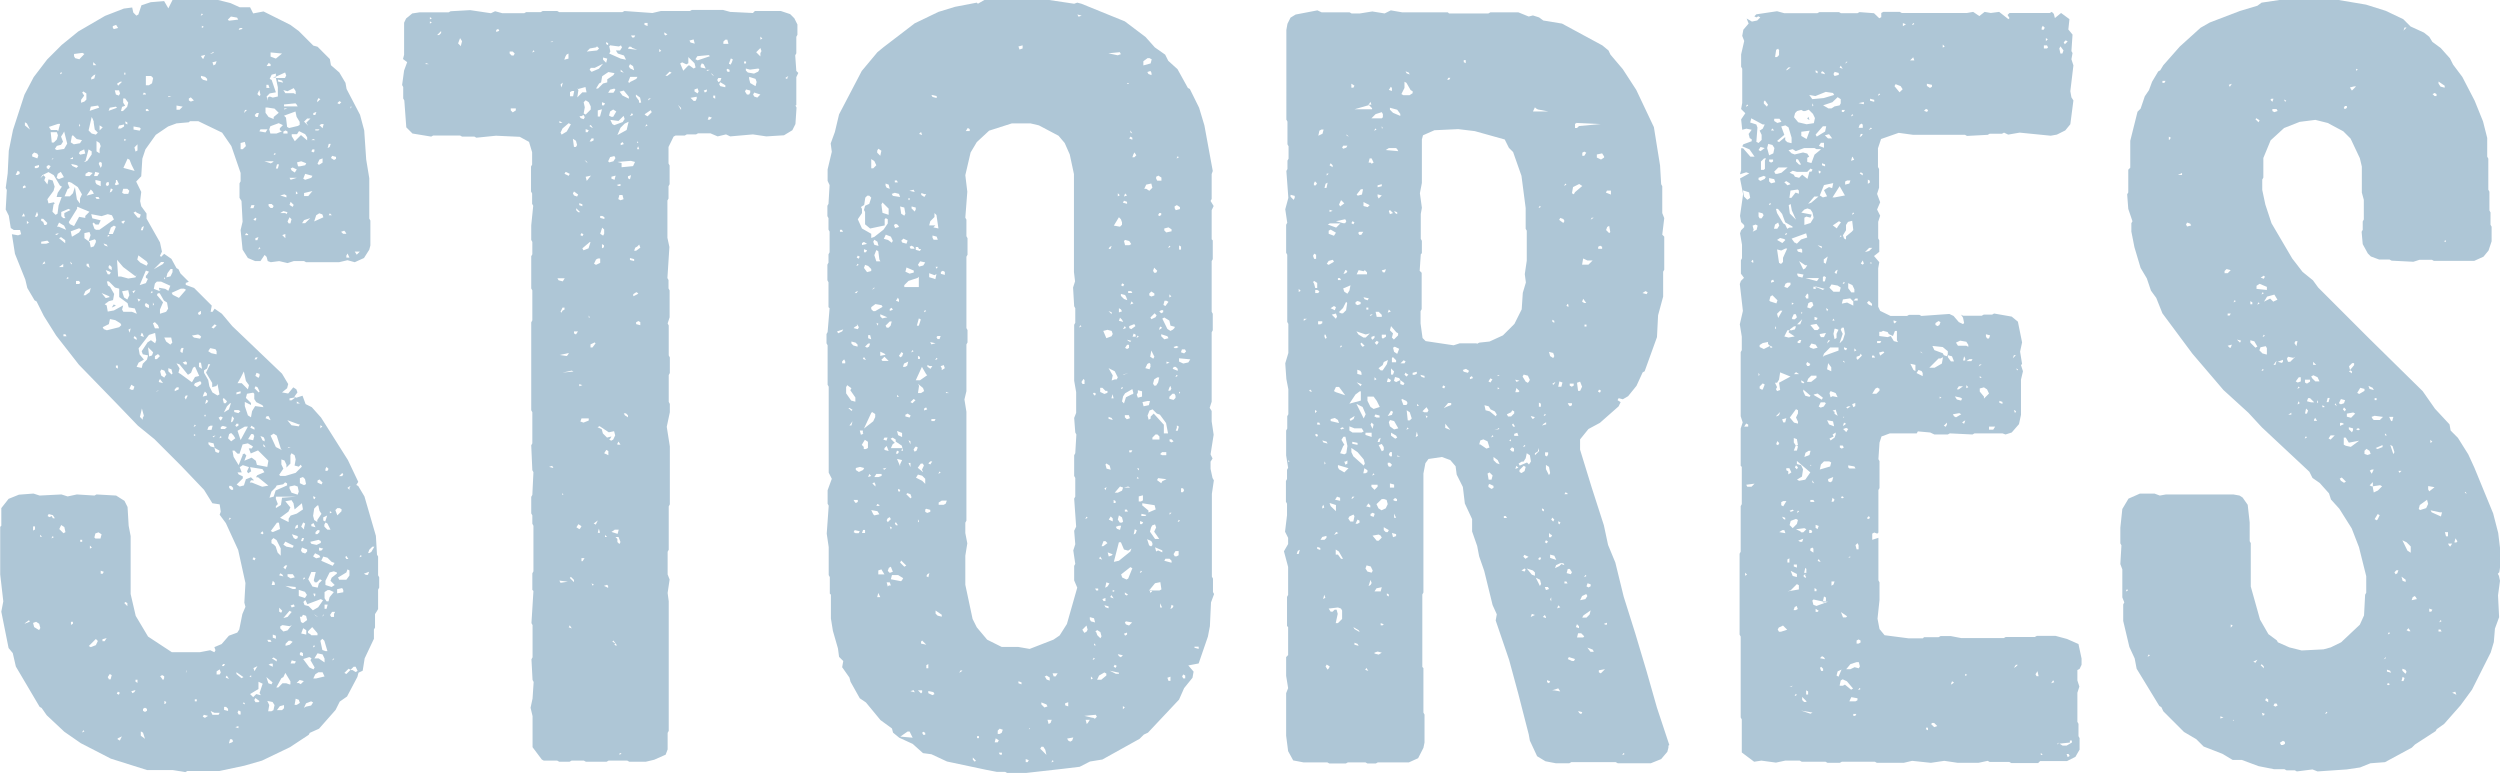
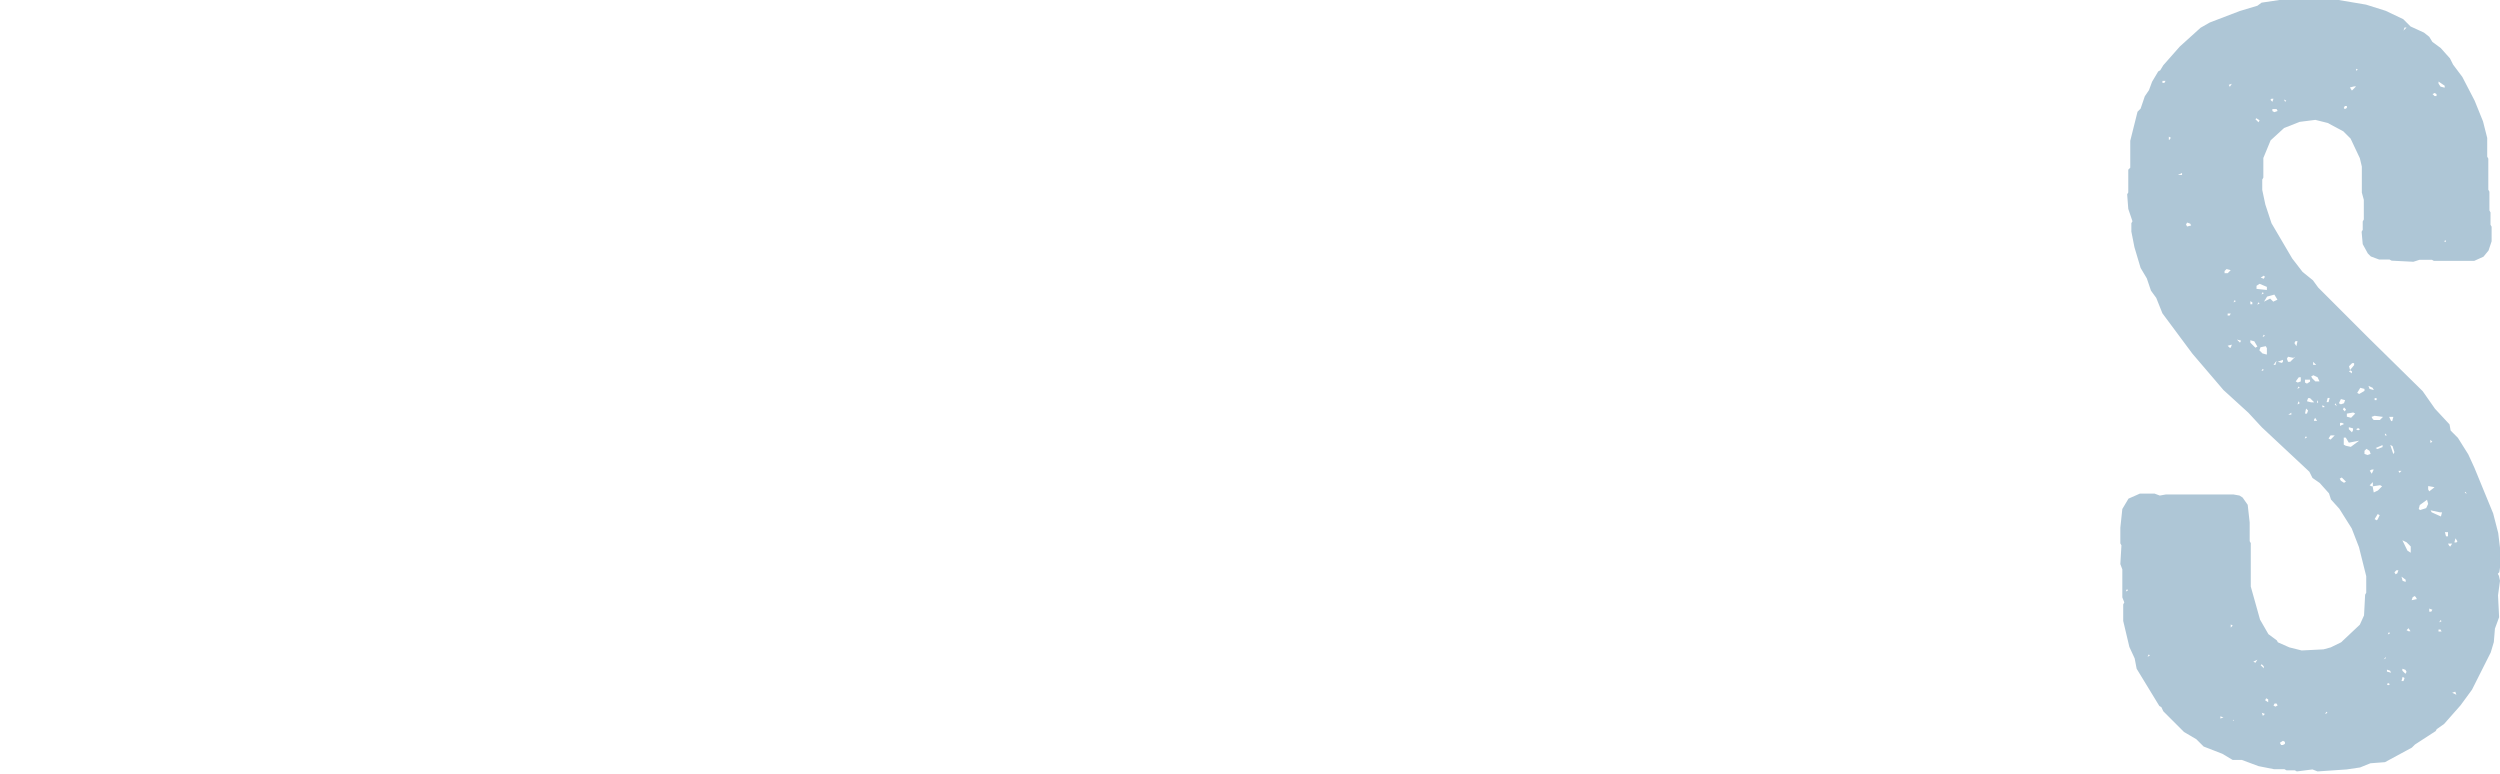
<svg xmlns="http://www.w3.org/2000/svg" id="Ebene_2" width="113.46" height="35.11" viewBox="0 0 113.46 35.11">
  <defs>
    <style>.cls-1{fill:#aec6d6;}</style>
  </defs>
  <g id="Ebene_1-2">
    <g>
-       <path class="cls-1" d="M17.16,27.64l-.05,.09-.09,.14v.61l-.05,.09v.42l-.42,.89-.09,.56-.19,.09-.05,.19-.47,.89-.33,.23-.19,.38-.75,.85-.42,.19-.05,.09-.85,.56-1.27,.61-.8,.23-1.13,.24h-1.46l-.09,.05-.56-.09h-1.17l-1.65-.52-1.36-.7-.75-.52-.8-.75-.23-.33-.09-.05-1.08-1.83-.14-.61-.19-.23-.33-1.65,.09-.47-.14-1.22v-2.16l.05-.05v-.8l.33-.42,.47-.19,.66-.05,.28,.09,.99-.05,.28,.09,.42-.09,.8,.05,.09-.05,.89,.05,.38,.24,.14,.28,.05,.85,.09,.47v2.63l.23,.99,.56,.94,1.08,.71h1.27l.47-.09,.19,.09,.05-.09-.05-.14,.33-.14,.33-.38,.38-.14,.09-.14,.14-.7,.14-.33-.05-.19,.05-.89-.33-1.5-.56-1.22-.28-.38,.05-.14-.05-.33-.33-.05-.38-.61-1.03-1.08-1.22-1.22-.75-.61-.99-1.03-1.69-1.74-1.03-1.32-.56-.89-.33-.66-.09-.05-.33-.56-.09-.38-.47-1.17-.14-.89,.28,.05,.14-.05-.05-.19h-.28l-.14-.09-.09-.56-.14-.28,.05-.89-.05-.09,.09-.66,.05-1.03,.19-.94,.52-1.6,.42-.8,.61-.8,.66-.66,.75-.61,1.22-.71,.85-.33,.38-.05,.05,.23,.14,.14,.09-.05,.14-.42,.42-.14,.61-.05,.19,.33,.19-.38h2.07l.56,.14,.42,.19h.47l.14,.28,.47-.09,1.22,.61,.38,.28,.66,.66,.19,.05,.56,.56,.05,.28,.38,.33,.28,.47,.05,.28,.61,1.17,.19,.71,.09,1.32,.14,.85v1.83l.05,.09v1.13l-.05,.19-.24,.38-.42,.19-.33-.09-.38,.09h-1.5l-.09-.05h-.47l-.28,.09-.38-.09-.38,.05-.14-.05-.05-.19-.09-.09-.19,.28h-.24l-.33-.14-.24-.38-.09-.89,.09-.38-.05-.94-.09-.14v-.66l.05-.09v-.38l-.42-1.22-.42-.61-1.08-.52h-.38l-.05,.05-.56,.05-.38,.14-.56,.38-.47,.66-.14,.42-.05,.8-.23,.24,.23,.47-.05,.42,.05,.23,.24,.33v.23l.61,1.08,.09,.42-.09,.19,.05,.05,.14-.14,.33,.23,.23,.42,.09,.05,.09,.19,.38,.38-.14,.05v.09l.38,.14,.8,.8-.05,.28h.09l.09-.14,.33,.23,.47,.56,2.26,2.16,.28,.47-.05,.19-.23,.19,.28,.05,.23-.28,.14,.09,.05,.14-.14,.19,.09,.05,.28-.09,.14,.38,.28,.14,.42,.47,.33,.52,.89,1.41,.47,.99-.09,.14,.09,.05,.28,.47,.52,1.79,.05,.85,.05,.09v.85l.05,.09v.47l-.05,.09v.89ZM.71,7.94h.09l.09-.05v-.09l-.09-.05-.09,.19Zm.28,1.88h.14l-.05-.14-.09,.14Zm.05-1.36v.09l.14-.05-.05-.09-.09,.05Zm.09-2.91v.14l.23,.19-.14-.28-.09-.05Zm0,22.75l.14-.05,.09-.05-.05-.05-.19,.14Zm.09-18.14l.09-.05-.09-.09v.14Zm.47-2.96l.05-.14-.05-.09-.14-.05-.09,.09v.09l.24,.09Zm-.19,16.69v.19l.09-.05v-.14h-.09Zm.28,4.7l.05-.09-.05-.19-.14-.09-.14,.05,.05,.19,.23,.14Zm-.19-20.96h.09l.09-.05v-.09l-.19,.05v.09Zm0,2.21h.09l.05-.09-.05-.14-.09,.23Zm.89-.61l-.05,.05-.05,.33,.14,.14,.09-.05,.05-.38,.14-.38h-.23l.05-.19,.19-.28-.09-.05-.28-.47-.24-.14-.28,.14-.09,.14,.14-.14,.09,.09-.05,.14,.14,.19,.05-.23,.19,.05,.09,.28-.05,.19-.28,.38,.05,.19,.24-.05,.05,.05Zm-.66,15.13h.09l-.09-.09v.09Zm.05-14.43v.09l.09,.05,.05,.14h.09l.05-.09-.19-.19h-.09Zm0,1.13h.23l.14-.05-.09-.09-.28,.05v.09Zm.05,.94l.14-.05-.05-.09-.09,.14Zm.38-4.46l-.09-.05-.09,.05v.09l.09,.05,.09-.14Zm.05,15.89l.05,.09h.09l-.09-.14-.19-.05-.05,.09,.09,.05,.09-.05Zm.38-17.81h-.09l-.42,.14,.09,.14h.28l.05,.05,.09-.33Zm-.38,.85h.09l.14-.14,.05-.19-.05-.14h-.28l.05,.47Zm.09,.71h-.05l-.05,.09,.09-.09Zm-.09,17.25l.09-.05-.05-.05-.05,.09ZM2.91,5.97l-.05,.09-.09,.14,.09,.23-.09,.14-.19,.05-.09,.14,.09,.05,.33-.05,.14-.24-.14-.56Zm-.42,4.65l.09,.05,.09-.09-.19,.05Zm.09-2.54l.09,.05,.23-.09-.14-.24-.14,.09-.05,.19Zm0,2.21h.09l.33,.14-.09-.19-.23-.14-.09,.19Zm.38,.75v-.14l-.19-.14-.09,.05,.28,.23Zm-.09,1.08v-.14l-.19,.14h.19Zm-.09,11.7l-.09,.19,.19,.19,.09-.05-.05-.23-.14-.09Zm-.05-20.45l.09-.05-.05-.05-.05,.09Zm.24,6.53l-.05-.09v-.14l.28-.14-.09-.05-.33,.14v.19l.09,.09h.09Zm-.09,5.36h.14l-.05-.09h-.09v.09Zm.38-6.96l-.14-.05-.05,.05,.09,.23-.09,.05-.14,.33h.24l.14-.14,.09-.28,.09,.56,.14,.19v-.23l.09-.19-.19-.33-.28-.19Zm-.23,4.37l.09-.05-.05-.05-.05,.09Zm.47-3.29v.09l-.38,.61,.05,.09,.19,.09,.23-.42,.28,.05v-.09l.19-.19-.56-.23Zm-.33-2.16h.14v-.09l-.14,.09Zm.05,4.79l.05-.05-.09-.09,.05,.14Zm.09-5.88l-.05,.05-.05,.28,.14,.09,.28-.05,.09-.14-.24-.05-.19-.19Zm.24,1.41l-.09-.05-.23-.05,.05,.09,.19,.09,.09-.09Zm-.28,3.2l.09-.05,.23-.14,.09-.14-.09-.05-.38,.14,.05,.23Zm-.05,17.62l.09-.05v-.09h-.09v.14Zm.14-25.9v.09l.05,.09,.19,.05,.23-.24-.09-.05-.38,.05Zm.09,10.43h.14l.05-.05-.05-.09h-.14v.14Zm.14-7.14l.05-.05-.05-.09v.14Zm0,1.22l.05,.05,.23-.05-.05-.19-.19,.09-.05,.09Zm.05,17.62h.09v-.09h-.09v.09Zm.05-19.93l.14-.05,.09-.09v-.28l-.14-.09-.05,.05,.09,.14-.14,.19v.14Zm.05,28.58l.09-.05-.05-.05-.05,.09Zm.05-25.9h.09l.09-.05,.19-.28v-.14l-.14-.09-.14,.52-.09,.05Zm0,6.06h.09l.19-.14,.05-.19-.24,.14-.09,.19Zm.56-2.4v-.09l-.05-.05-.28,.09,.09-.28-.05-.14-.23,.05v.23l.19,.14,.05,.05,.05,.23,.14-.05,.09-.19Zm-.47-3.01h.19l.14-.14-.19-.05-.14,.09v.09Zm.33,.7l-.09-.09-.19,.28,.33-.09-.05-.09Zm-.28,3.29v.09l.14,.09-.05-.19h-.09Zm.33-6.44l-.05-.14-.05-.09-.14,.61,.14,.14,.19,.05,.09-.09-.14-.14-.05-.33Zm-.23,23.78l.09,.05,.23-.09,.09-.19-.09-.09-.33,.33Zm.47-24.44l-.05-.09-.33,.05-.05,.19,.42-.14Zm-.42,19.88v.14l.09-.05-.09-.09Zm.24-21.38l-.09,.05-.09,.09v.09l.14-.05,.05-.19Zm.05,7.05h.14l.66-.47-.09-.19-.19-.05-.28,.09-.47-.09,.05,.19,.38,.09-.09,.19h-.14l-.09-.09-.05,.05,.09,.24,.09,.05Zm-.14-7.61v.14h.14l-.14-.14Zm.05,5.17h.14l.09-.14-.19-.05-.05,.19Zm0,16.4l.05,.05h.23l.05-.19-.14-.09-.14,.05-.05,.19Zm.05-16.21v.09l.05,.09,.19,.09v-.23l-.23-.05Zm.19,.85l-.05-.09h-.14l.05,.09h.14Zm0-2.07v-.19l.05-.14-.05-.14-.14-.09v.47l.14,.09Zm.05,.66l.05-.09v-.14l-.09-.05-.05,.09,.09,.19Zm-.05-1.93v.23l.14-.14-.14-.09Zm.05,20.21v.14h.09l.05-.09-.14-.05Zm.42-12.41l-.05-.05-.33-.14,.19,.23,.19-.05Zm.52,1.27l-.05-.09-.23-.14-.24-.05-.05,.23-.28,.14,.05,.09,.14,.05,.56-.14,.09-.09Zm-.85,14.34h.09l.09-.14-.19,.05v.09Zm.23-17.91l-.05-.09-.14-.05,.05,.09,.14,.05Zm.71,2.96h.38l.23,.09-.09-.24-.28-.05-.05-.19-.38-.28v-.38l-.19-.05-.28-.28h-.09l.05,.19,.09,.05,.19,.33-.05,.28-.19,.05-.19,.14,.09,.05,.05,.28,.28-.05,.42-.23-.05,.19,.05,.09Zm-.66-5.88h-.09l-.05,.09,.05,.09,.09-.05v-.14Zm.09,4.09l-.09-.05-.14-.05,.09,.19h.09l.05-.09Zm-.05-1.69h-.09v.09l.09-.09Zm-.05,20.16h.09l.05-.19-.09-.05-.09,.14,.05,.09Zm.38-25.94l-.05-.05-.28,.05-.05,.14,.38-.14Zm-.38,5.73h.19l.14-.33-.09-.05-.14,.09-.09,.28Zm0,1.46v.09l.14,.09v-.14l-.09-.09-.05,.05Zm.05-3.34l.09-.05,.05-.09-.09-.05-.05,.19Zm.19,5.08l.09,.05-.19,.09,.09-.14Zm-.05-12.64v.09l.05,.05,.19-.05-.09-.14-.14,.05Zm.28,3.15l.05-.09-.05-.14h-.19l.05,.19,.14,.05Zm-.14,3.85v.09l-.05,.09,.05,.05,.14-.05-.09-.19h-.05Zm.09,8.55v-.14h-.09v.09l.09,.05Zm.19-13.02h-.09l-.14,.09,.05,.09,.19-.19Zm-.19,8.84h.14l.33,.09,.33-.05,.05-.14-.05,.09-.56-.42-.28-.33,.05,.75Zm.09,18.89l-.09-.05-.05,.09,.09,.05,.05-.09Zm-.09-25.61h.14l.14-.09v-.09l-.23,.05-.05,.14Zm0,27.73l.09,.05,.09-.19-.19,.09v.05Zm.24-29.09v.19l.09,.14-.14,.05-.05,.19h.09l.19-.19,.05-.19-.14-.19h-.09Zm.09,5.55h-.09l-.09,.05,.09,.09,.09-.14Zm-.14-1.27l.09,.05h.19l.05-.14-.09-.09h-.19l-.05,.19Zm.24,4.84l.09-.19-.05-.23-.28,.05,.09,.28,.14,.09Zm.33-5.83l-.14-.28-.09-.23-.09-.05-.19,.42,.52,.14Zm-.47-4.46v.09h.05v-.09h-.05Zm0,3.01v.09l.09-.05-.09-.05Zm.14,21.2v-.14l-.09-.05-.05,.05,.14,.14Zm-.09-22v.09l.09,.05v-.09l-.09-.05Zm.23,9.4l-.09,.05,.05,.14,.05-.19Zm-.05,2.73l.09,.05h.09l.05-.14-.14-.09-.09,.19Zm.14,13.82l.09-.05,.05-.09-.19,.05,.05,.09Zm0-18.24l.05,.09,.09-.14-.14,.05Zm.38-7.38l-.05-.05-.28-.05v.14l.28,.05,.05-.09Zm0,3.9l-.19-.09-.05-.05-.09,.05,.19,.23h.09l.05-.14Zm-.19,5.69v-.09l-.09-.09-.05,.09,.14,.09Zm-.05-8.55l.09-.05v-.28l-.14,.14,.05,.19Zm.09,24.11v-.14h-.09v.09l.09,.05Zm.47-15.46l.14-.09,.19,.14,.05-.14-.05-.33-.28,.09-.47,.61,.05,.28,.19,.23-.24,.14-.09,.19,.23,.05,.05-.19,.19-.19,.05-.19-.24-.05-.05-.14,.28-.42Zm-.05-3.48l.05-.09-.05-.09-.38-.28-.05,.19,.14,.14,.28,.14Zm-.42,1.5l.05,.14,.09-.09-.14-.05Zm.38-1.03l.05-.05,.09-.14-.14-.05-.28,.66,.28-.09,.09-.19-.09-.05v-.09Zm-.14,6.53v-.09l.05-.09-.09-.33-.09,.38,.14,.14Zm.05-8.79l-.09,.05-.05,.14h.09l.05-.19Zm0,5.03l-.05-.14-.05-.05-.05,.14,.14,.05Zm-.14,17.91v.19l.19,.14-.09-.28-.09-.05Zm.23-28.95l-.09-.05-.05,.09h.14v-.05Zm.05,28.01v-.09l-.09-.05-.09,.05v.09l.09,.05,.09-.05Zm.09-18.28v-.14l-.14-.09-.05,.09,.05,.09,.14,.05Zm-.14-10.53v.42h.14l.14-.09,.05-.24-.09-.09h-.24Zm0,1.5v.09h.14l-.05-.09h-.09Zm.14,11.23l.14-.05,.05-.14-.23-.23,.05,.42Zm.09-2.87l.09-.05-.05-.05-.05,.09Zm.09,.56l.05-.05-.05-.09v.14Zm.09,1.03h.19l-.05-.14-.14-.14-.09,.05,.09,.23Zm.42-3.01h-.14l-.33,.33,.42-.24,.05-.09Zm-.14,.89h-.19l-.09,.09-.05,.24,.24,.09,.09-.05h-.09v-.09l.28,.05,.14,.09,.09-.23-.42-.19Zm-.28,3.52h.09l.14-.14-.09-.09-.14,.09v.14Zm.05,1.46h.05l.09-.05-.14,.05Zm.09-4.46l-.05,.09,.28,.33-.14,.33v.19l.28-.09,.09-.14-.05-.28-.14-.09-.19-.33h-.09Zm.09,3.9l-.05,.09v.05l.19,.05-.14-.19Zm.19-.05l.05-.09,.05-.05-.09-.19-.14-.05-.05,.09,.05,.19,.14,.09Zm-.05,13.72l.05-.09v-.09l-.09-.05-.09,.05,.14,.19Zm.05-18.19l.05-.05-.05-.05v.09Zm0,2.63l.09,.19,.19,.14,.09-.09-.05-.23h-.33Zm0,16.64h.05l.05-.09-.09-.05v.14Zm.38-19.74h-.09l-.14,.19-.05,.19,.19-.05,.09-.19v-.14Zm-.05-7.85h-.14v.05l.14-.05Zm0,12.64l.05-.05-.05-.19-.14-.05v.14l.14,.14Zm.66-3.85l-.09-.05h-.14l-.42,.19,.05,.09,.28,.14,.33-.38Zm-.52,4.61l.19-.09v-.09h-.09l-.09,.09v.09Zm.09-12.97v.19h.14l.14-.14-.28-.05Zm.09,12.13l.09,.05,.52,.38,.14-.24,.19-.05-.19-.42-.09,.05-.09,.23-.14,.09-.38-.47-.14-.05,.14,.23-.05,.19Zm.14-1.13l-.05,.09v.09l.09,.05,.05-.23h-.09Zm.24,.75v-.09l-.05-.05-.14,.05,.09,.09h.09Zm-.05,1.6l.09-.19h-.09l-.05,.09,.05,.09Zm0,12.41l.05-.09v-.05l-.05,.14Zm.14-26.08v.09l.09,.05,.14-.05-.14-.14-.09,.05Zm.56,10.81l-.05-.05-.09-.05-.28,.05,.09,.09,.28,.05,.05-.09Zm0,2.16v-.09l-.05-.05-.23,.09-.05,.09,.14,.09,.19-.14Zm-.33,1.93l.09-.05-.05-.05-.05,.09Zm.09,.38l-.09-.05v.09l.09-.05Zm-.05,12.08h.09v-.09h-.09v.09Zm.28-17.72l-.09,.05-.05,.05,.05,.09,.09-.05v-.14Zm-.09,2.35v.19l.14,.09-.05-.28h-.09Zm.09-15.75l.09-.05-.05-.05-.05,.09Zm0,1.83l.05,.09,.05,.05,.09-.19-.19,.05Zm.28,1.13v-.09l-.09-.09-.19-.05v.09l.09,.09,.19,.05Zm-.24-2.4l.09-.05-.09-.05v.09Zm.14,16.5l-.05,.09-.05,.14,.19-.05v-.09l-.09-.09Zm-.09,14.76l.09,.05,.14-.09-.19-.05-.05,.09Zm.05-15.7v.09l.19,.33,.05,.28,.14,.28,.23,.14,.09-.05-.09-.47-.05,.09-.19,.05v-.19l-.28-.47,.19-.38h-.09l-.05,.19-.14,.09Zm.05,1.97l-.05,.09h.09l-.05-.09Zm0-.47l.09-.05,.05-.09-.09-.05-.05,.19Zm.33,.99h-.09l-.09,.05-.05,.14h.19l.05-.19Zm.19-3.24v-.14l-.05-.09-.24-.05-.09,.14,.14,.09,.23,.05Zm-.28,4.18l.19,.05-.05-.19-.23-.05v.09l.09,.09Zm0-17.81l.14-.05v-.05l-.14,.09Zm0,29.8l.09,.19h.28l.05-.09h-.24l-.19-.09Zm.28-17.48l-.09-.05-.14,.14,.09,.05,.14-.14Zm-.14-11.8l.09-.05,.05-.14-.19,.05,.05,.14Zm-.05,16.83l.05,.05,.09-.09-.14,.05Zm.28,.75l.05-.09-.24-.14,.05,.19,.14,.05Zm-.09,10.06h.14l.05-.09-.05-.14-.14,.09v.14Zm.09-11.66l.05,.09,.05,.05,.09-.14-.09-.05-.09,.05Zm.05,.94l.09-.05-.05-.05-.05,.09Zm.05-.42h.19l.09-.09-.19-.05-.09,.05v.09Zm.05,10.76h.09l.05-.09h-.09l-.05,.09Zm.09-12.17l-.05,.05,.05,.19h.09l.05-.09-.14-.14Zm.33,.24h-.05l-.14,.14-.14,.28,.23-.14,.09-.28Zm-.14,13.96v-.09l-.09-.09h-.09v.14l.19,.05Zm-.05-1.6l-.05,.05v.05l.14,.05-.09-.14ZM10.81,.89l-.05-.09-.28-.05-.14,.14,.05,.05,.42-.05Zm-.23,18.85l-.09-.09-.09,.05-.05,.19,.14,.14,.19-.14-.09-.14Zm0,2.49v-.09l-.09-.09h-.09v.09l.09,.09h.09Zm-.19,1.36l.09-.05-.05-.05-.05,.09Zm0,10.15l.14-.05,.05-.05-.05-.09h-.09l-.05,.19Zm.09-14.57l.09-.05,.05-.14-.09-.09-.05,.28Zm.52,1.46l.09-.05,.09,.09-.09,.24,.33-.14,.19,.14,.05,.19,.47,.09,.05-.28-.47-.47-.33,.14-.09-.23h.14l.05-.09-.23-.14-.24,.05-.14,.42h-.09l-.14-.14h-.09l.05,.28,.23,.38,.19-.47Zm-.09-1.97l-.09-.05h-.19v.09l.19,.05,.09-.09Zm-.23,.66l.05,.05,.09-.05v-.09h-.09l-.05,.09Zm.14,13.72v-.09l-.14,.05,.14,.05Zm-.09-15.23v.09l.19-.05v-.09l-.19,.05Zm.61,4.09h.09l.47,.19,.28-.05-.47-.38h-.09l.05-.09,.33-.14-.09-.14-.56-.09,.05,.19-.14,.09-.05-.09,.09-.19-.28-.09-.14,.09,.09,.24h-.19l.05,.09,.19,.09v.09l-.28,.28,.14,.09,.19-.05,.09-.28,.23-.09,.14,.14h-.14l-.05,.09Zm-.61,8.6v.09l.23,.19,.09-.05-.33-.23Zm.33-13.63l-.14,.28-.14,.24h.19l.28,.28,.05-.19-.14-.19-.09-.42Zm.19,2.49h-.14l-.33,.19,.14,.42,.33-.61Zm-.42,13.07h.09v-.14l-.09-.05-.05,.09,.05,.09Zm.19-31.11l-.05-.05h-.09l-.05,.09,.19-.05Zm-.09,5.45h.09l.14-.14-.05-.19-.19,.05v.28Zm.14,25.1l-.05,.05,.09,.05v-.05l-.05-.05Zm.14-26.88h-.09l-.05,.14,.14-.14Zm.05,5.64l-.09-.05-.05,.09h.14v-.05Zm.28,7.47v-.23l-.05-.05-.28,.05-.05,.19,.23,.23v.09l-.28-.14v.19l.14,.42,.14,.09,.05-.28,.14-.23,.38,.05-.05-.09-.28-.14-.09-.14Zm0,1.69l-.05-.09h-.09l-.14,.23,.23,.05,.05-.19Zm-.23,10.9l.09,.05v-.09l-.09,.05Zm.05-21.24h.14l.05-.14h-.14l-.05,.14Zm.05,9.87l-.05,.09,.19,.09v-.09l-.14-.09Zm.42,12.22l-.05-.09,.14-.42-.19-.09v.33l-.38,.23,.14,.14,.14-.14,.19,.05Zm-.28-6.11l.05-.09-.09-.05-.05,.09,.09,.05Zm-.05-15.46l.09,.05,.05-.09-.05-.05-.09,.09Zm.19,20.26l-.19,.09,.05,.14,.14-.24Zm.05-25.1h-.09l-.09,.09,.05,.09h.09l.05-.19Zm-.05,11.09h-.09l-.05,.09h.09l.05-.09Zm.09,1.55l-.09-.19-.09-.05-.05,.09,.19,.19,.05-.05Zm-.19,14.1h.14l.05-.05-.19-.14-.05,.09,.05,.09Zm0-21.06v.09h.09l.05-.14-.14,.05Zm.14,6.34l.05-.09v-.09l-.14-.05-.05,.14,.14,.09Zm-.05-12.88l.09,.09,.05-.05-.05-.23-.09,.19Zm.05,7.05l.09-.05-.05-.05-.05,.09Zm.42-5.45h-.33l-.05,.09,.28,.05,.09-.14Zm-.14,14.15v-.09l-.05-.09-.14-.05,.09,.19,.09,.05Zm-.19,4.18l.09,.05,.05-.05-.05-.09-.09,.09Zm.23-3.9l-.05-.09-.05-.05v.09l.09,.05Zm.23-12.88l.09-.05,.05-.05h-.42l.28,.09Zm-.14-2.54h-.09v.24l.14,.19,.23,.09v-.09l.23-.19-.19-.19-.33-.05Zm.05,14.01h-.09l-.05,.09,.23,.09-.09-.19Zm.09-15.89v-.09l-.09-.05-.09,.14h.19Zm.66,.52l.05-.09-.05-.14-.42,.19v-.14l-.19,.05-.09,.19,.09,.05,.19,.56-.28,.05-.14,.14,.05,.19v-.14l.09-.05,.14,.05,.23-.05v-.42l-.09-.42h.42Zm-.85,.47h.14l-.05-.14h-.09v.14Zm.23,27.07l.05-.09-.28-.24,.09,.28,.14,.05Zm0-1.93l-.05-.09h-.14l.05,.09h.14Zm-.14,3.15h.14l.09-.05,.05-.23-.09-.14-.24-.05,.09,.19-.05,.28Zm.19-22.84l.05-.09-.09-.09h-.14v.09l.09,.09h.09Zm0,20.68h-.09l-.09,.05,.19,.09v-.14Zm.42-24.16l-.09-.05v-.09l.14-.14-.19-.09-.38,.14-.05,.14,.05,.19h.28l.23-.09Zm-.23,16.07l-.05,.09-.19,.19-.09,.28,.19-.05,.09-.28,.52-.23v-.09l-.09-.05-.09,.09-.28,.05Zm-.28-19.65v.19l.24,.09,.28-.23-.52-.05Zm.52,18.05l-.05-.05-.19-.61-.14-.09-.14,.09,.24,.52,.28,.14Zm-.14,3.29h-.09l-.28,.38,.09,.05,.33-.14-.05-.28Zm-.33,.94l.09,.05,.09,.09,.09,.28,.14,.14v-.33l-.19-.38-.14-.09-.09,.09v.14Zm.14,1.88v-.09l-.09-.09-.05,.19h.14Zm-.14,3.34l.09,.05,.14,.09v-.09l-.14-.09-.09,.05Zm.19-26.41l-.14,.05h.14v-.05Zm0,25.52v-.14l-.14-.05v.14l.14,.05Zm-.09-21.95l.09-.05-.05-.05-.05,.09Zm.09,.61h.09l.05-.19h-.09l-.05,.19Zm0,14.9v.09l.09,.24-.09,.09v.09l.23-.14,.05-.33,.66-.05h-.94Zm.47,8.46l.14,.05h.05v-.14l-.23-.38-.09,.19-.09,.05-.23,.42h.09l.19-.19h.19Zm-.42,1.22h.23l.09-.09v-.14l-.19,.05-.14,.19Zm.05-28.62v.09l.23,.05-.05-.09-.19-.05Zm.38,17.62v-.14l-.09-.19-.14-.05v.23l.09,.19-.19,.28,.05,.05h.23l.47-.14,.28-.28-.05-.09-.09,.09-.19-.05,.05-.28-.05-.19-.14-.09-.05,.09v.38l-.19,.19Zm-.14,4.93l-.05-.09-.09-.05-.05,.09,.19,.05Zm-.19,1.41v.19l.09,.05,.05-.09-.14-.14Zm.24-18.75l-.19,.05,.28,.09v-.09l-.09-.05Zm-.19,.85h.23l.05,.05,.05-.09-.19-.05-.14,.09Zm.38,14.01v-.14l.09-.14,.28-.09,.28-.19-.05-.28-.33,.28-.05-.28-.09-.14-.28,.05,.23,.28-.09,.19-.38,.28,.38,.19Zm-.38,4.75v.09l.14,.14,.19-.05,.19-.24-.09,.05-.33-.05-.09,.05Zm.23-17.62v-.19l-.14,.05,.14,.14Zm.47-6.53v-.14l-.09-.14-.28,.14-.19-.05,.09,.14h.38l.09,.05Zm-.56,1.69v.09h.19v-.09l-.09-.05-.09,.05Zm.42,18.89l.05-.09-.38-.19-.09,.14,.14,.09,.28,.05Zm-.24,.8h-.09l-.09,.09,.09,.09,.09-.19Zm.19,2.11l-.09-.05-.28,.33,.19-.05,.19-.23Zm.28-22.94l-.05-.09-.05-.05-.52,.05v.09h.61Zm-.47,.09h-.14v.05l.14-.05Zm.47,.8l.09-.05v-.14l-.14-.23-.05-.24-.52,.19,.09,.09,.05,.42,.09,.05,.38-.09Zm-.23,21.01h.14v-.09l-.47-.05,.33,.14Zm0,2.4l-.09-.05h-.09l-.14,.14v.09l.19-.05,.14-.14Zm-.19-18.99h.09l.05-.19-.09-.09-.09,.19,.05,.09Zm.52,9.12h-.05l-.52-.19,.19,.23,.33,.05,.05-.09Zm-.42,1.03h-.09l-.05,.05,.14-.05Zm-.14,5.78v.09l.14,.09,.19-.05-.09-.14h-.24Zm.09-18l.05,.09,.28-.09h-.33Zm.14,1.32l.05-.09-.14-.14-.05,.14,.14,.09Zm-.14,8.69v.09h.09l.19-.14-.28,.05Zm0,4v.09l.09,.19,.28,.09,.05-.14-.05-.23-.14-.05-.23,.05Zm.05-14.43l.05,.09,.14,.09,.09-.14-.19-.09-.09,.05Zm0,19.83l.05,.09,.14-.05-.05-.09-.14,.05Zm0,2.63h.19l.05-.09-.19-.05-.05,.14Zm.05-24.02v.09l.14,.23,.28-.28,.28,.24v-.14l-.09-.14-.28-.14-.09,.14h-.24Zm0,18.14l.09,.19,.09,.05,.09-.05v-.09l-.28-.09Zm.28-.42l-.09,.05-.05,.14,.14-.05v-.14Zm-.14,8.18h.09l.14-.09-.05-.14-.14-.05-.05,.28Zm.05-23.17l.09-.05-.09-.09v.14Zm.09-1.27h.09l.24-.05,.05-.09-.23-.09-.19,.05,.05,.19Zm-.05,10.67v.09h.14l-.14-.09Zm0,12.78h.09l.09,.05,.14-.14-.19-.05-.14,.14Zm.09-4.23v.28l.28,.09,.09-.14-.09-.14-.28-.09Zm.28-5.03l-.09-.09-.14,.05v.23l.19,.09,.09-.05-.05-.24Zm-.09,6.16l-.05,.09h-.09l.05,.24,.09,.05,.19-.14-.05-.19-.14-.05Zm-.09,1.69l-.05,.05v.09l.14,.05v-.14l-.09-.05Zm.14-5.55v-.09l.05-.19-.09-.05-.09,.19,.14,.14Zm-.14,.52h.09l.05-.14h-.09l-.05,.14Zm.05,.28l-.05,.14,.05,.09,.14,.05,.09-.09v-.09l-.23-.09Zm.19,3.95v-.19l-.14-.09-.09,.24,.23,.05Zm-.19-18.66h.14l.23-.23-.28,.09-.09,.14Zm.05-2.02l.09,.05,.28-.09,.05-.09-.33-.09-.09,.23Zm0,18.19l.09-.05-.05-.05-.05,.09Zm.89,.94l-.09-.05-.61,.23-.09-.19-.09,.09,.05,.14,.19,.05,.19,.19,.24-.14,.23-.33Zm-.52,2.63l-.09-.05-.28,.09,.28,.38,.19,.09,.05-.09-.19-.33,.05-.09Zm-.05-24.49h-.14l-.14,.14,.19,.19-.09-.14,.19-.19Zm-.28,3.52h.19l.19-.23-.38,.09v.14Zm0,23.22l.09-.05,.23-.05,.09-.14-.09-.05-.23,.09-.09,.19Zm.52-6.16h-.19l-.14,.33,.19,.33,.24,.05,.05-.19,.14-.14-.09-.05-.14,.14h-.09l-.05-.09,.09-.38Zm-.33,2.77l.09,.05,.05,.05h.28v-.09l-.24-.28-.19,.19v.09Zm.56-4.18l-.09-.05-.38,.09,.05,.09,.24,.05,.19-.09v-.09Zm-.24-18.19l-.09-.05-.09,.05h.19Zm-.09,.56l.05-.05v-.09h-.09l-.05,.09,.09,.05Zm-.09,16.87v.09l.19,.05-.09-.19-.09,.05Zm.09-18.66v.09h.09l.05-.14-.14,.05Zm0,17.39v.09l.05,.05,.05-.09-.09-.05Zm.23,.42h-.05l-.14,.14-.05,.33,.05,.19,.14,.09v-.09l.19-.28-.09-.14-.05-.23Zm.09,2.35l-.05-.09-.19-.09-.09,.14,.14,.09,.19-.05Zm-.28,1.79l.05-.05v-.09h-.09l.05,.14Zm-.05,2.3l.09-.05-.05-.05-.05,.09Zm0,1.41h.14l.38-.09-.09-.19h-.19l-.14,.09-.09,.19Zm.47-20.92l-.05-.14-.14-.05-.14,.09-.09,.28,.42-.19Zm-.33,18.09l.09,.05-.19-.14,.09,.09Zm.38,2.12v-.19l-.09-.19-.23-.05-.14,.23h.19l.28,.19Zm-.42-24.16h.14l.05-.05h-.19v.05Zm.19,18.14h-.09l-.09,.09v.09h.09l.09-.09v-.09Zm-.05-19.6l-.05,.09v.09l.14-.14-.09-.05Zm-.05,2.96l.05,.05h.05l.14-.09v-.19l-.14,.05-.09,.19Zm.19,14.57l.05-.09-.14-.14-.09,.05v.09l.19,.09Zm.09-16.36h-.09l-.09,.05,.14,.14,.05-.19Zm-.19,19.36h.09l.09-.09-.19-.05v.14Zm.05-5.69v.14l.09-.09-.09-.05Zm.09,10.2l.14,.05h.09l-.14-.47-.09-.09-.09,.09,.09,.42Zm.56-3.95l-.14-.05-.19-.19-.19-.05-.09,.19,.52,.23,.09-.14Zm-.47,2.35h-.05l-.05,.09,.09-.09Zm.14-4.51l-.19,.09v.14l.09,.05,.09-.28Zm-.09,.33l-.05,.09v.09l.14,.14h.14l-.14-.28-.09-.05Zm.19,3.06h-.09l-.14,.09v.28l.09,.14h.09l.05-.19,.19-.23-.19-.09Zm-.23,.85h.09l.05-.19h-.14v.19Zm.09-6.44l-.05,.09v.09h.09l.05-.09-.09-.09Zm.47,4.84v-.05l-.14-.05-.19,.05-.19,.38v.19l.28,.09,.14-.09-.19-.19,.05-.14,.24-.19Zm-.28-19.5h-.09l-.05,.19,.09-.05,.05-.14Zm.05,3.24l-.09-.09-.05,.09h.14Zm-.09,13.44v.09l.09-.05-.09-.05Zm.19,4.79v-.14l.05-.09h-.14l-.09,.14,.05,.09h.14Zm-.09-20.92l-.05,.09,.14,.09,.09-.05v-.09l-.19-.05Zm0,22.89l.09-.05v-.05l-.09,.09Zm.33-6.91h-.09l-.09,.09,.09,.24,.19-.19v-.09l-.09-.05Zm.09-18.42l-.09-.05-.09,.09,.09,.05,.09-.09Zm.09,22.23v-.09l-.05-.09-.23,.05v.19l.28-.05Zm-.19-.56h.33l.14-.19v-.23l-.09-.05-.05,.14-.38,.23,.05,.09Zm0-4.7h.14l.05-.09-.05-.05-.14,.14Zm.33-11l-.05-.09-.05-.05-.14,.05,.09,.09h.14Zm-.09,19.93l.09,.05,.19-.19-.09-.05-.19,.19Zm.09-5.31l-.05,.05,.05,.09h.09l-.09-.14Zm.05-13.72l-.05,.09v.09h.14l-.09-.19Zm.09,10.72v-.09l.05-.09-.14,.09,.09,.09Zm.05-17.39v.09l.05-.09h-.05Zm0,25.57h.09l.14,.09,.09-.05-.09-.19h-.09l-.14,.14Zm.42-18.99h-.23l.09,.14,.14-.14Zm0,13.87l.09-.05-.05-.05-.05,.09Zm.19,.75l.09,.05h.09l.05-.14-.24,.09Zm.19-.94h.05l.09-.05,.14-.24h-.09l-.14,.14-.05,.14Z" />
-       <path class="cls-1" d="M36.1,4.79l.05,.09-.05,.75-.14,.28-.38,.23-.8,.05-.61-.09-1.03,.09-.19-.09-.38,.09-.33-.14h-.56l-.09,.05h-.42l-.09,.05h-.42l-.09,.05-.23,.47v.75l.05,.09v.85l-.05,.09v.56l-.05,.09v1.69l.09,.42-.09,1.41,.05,.09v.38l.05,.09v1.22l-.09,.28,.05,.09v1.36l.05,.09v.71l-.05,.09v1.22l.05,.09v.38l-.14,.66,.14,.89v2.63l-.05,.09v1.97l-.05,.09v1.03l.09,.23-.09,.61,.05,.38v5.88l-.05,.09v.75l-.09,.24-.52,.23-.38,.09h-.75l-.09-.05h-.85l-.09,.05h-.94l-.09-.05h-.56l-.09,.05h-.47l-.09-.05h-.61l-.09-.05-.42-.56v-1.41l-.09-.38,.09-.42,.05-.75-.05-.09-.05-.94,.05-.09v-1.46l-.05-.09,.09-1.46-.05-.05v-.75l.05-.09v-2.07l-.05-.09v-.38l-.05-.09v-.75l.05-.09,.05-1.03-.05-.09-.05-1.13,.05-.09v-1.41l-.05-.09v-3.99l.05-.09v-1.36l-.05-.09v-1.46l.05-.09v-.56l-.05-.09v-.66l.09-.89-.05-.09v-.47l-.05-.09v-1.13l.05-.09v-.56l-.14-.47-.42-.23-1.08-.05-.89,.09-.09-.05h-.56l-.09-.05h-1.22l-.09,.05-.85-.14-.28-.28-.09-1.22-.05-.09v-.52l-.05-.09,.09-.66,.14-.38-.19-.14,.05-.19V1.03l.09-.19,.28-.23,.33-.05h1.32l.09-.05,.89-.05,.94,.14,.19-.09,.33,.09h.99l.09-.05h.66l.09-.05h.66l.09,.05h2.87l.09-.05,1.27,.09,.38-.09h1.32l.09-.05h1.41l.33,.09,1.03,.05,.09-.09h1.18l.42,.14,.19,.19,.14,.28v.47l-.05,.09v.75l-.05,.09,.05,.71,.09,.09-.09,.19v1.27Zm-16.78-1.88h.14l-.14-.05v.05Zm.19-2.12v.09l.09-.05-.09-.05Zm0,.19v.09l.09-.05-.09-.05Zm.33,.61h.09l.09-.09v-.09l-.19,.19Zm1.08,.52v-.05l.05-.19-.09-.14-.09,.24,.14,.14Zm1.6-.66l.14-.05-.05-.09-.09,.05v.09Zm.61,.89v.09l.09,.09h.09l.05-.09-.09-.09h-.14Zm.05,2.58v.09l.09,.09,.14-.09v-.09h-.23Zm.99-2.54l.09-.05-.05-.05-.05,.09Zm.94,18.85l-.05-.09-.14,.05,.19,.05Zm-.14-19.32h.09l.05-.05-.14,.05Zm.33,10.72l.05,.09,.19,.05,.09-.14h-.33Zm.09-7.14v.09h.14l-.14-.09Zm.33,10.67l.05-.05,.05-.09-.42,.09,.33,.05Zm-.33,10.2l.05,.09,.33-.05-.38-.05Zm.09-22.37l.05-.19v-.05l-.09,.09,.05,.14Zm.42,1.65l-.09-.05-.28,.24-.09,.19,.05,.09,.23-.14,.19-.33Zm-.42,8.55l.05-.09,.09-.05v-.09h-.09l-.09,.19,.05,.05Zm.56,2.68l-.09-.05-.42,.09,.52-.05Zm-.52,5.59h.05l-.05-.09v.09Zm.19-19.98l-.05,.09-.05,.14,.19-.05v-.23l-.09,.05Zm-.09,5.41l.19,.09,.05-.09-.19-.09-.05,.09Zm.24,20.49l-.05,.09,.14,.05-.09-.14Zm.19-24.25h-.09l-.09,.05v.19h.14l.05-.24Zm0,22.28v-.09l-.14-.14-.05,.05,.19,.19Zm0-19.74h.09l.05-.09-.05-.19-.14-.09,.05,.38Zm0,2.02l-.05,.09,.05,.09,.14,.05,.05-.09-.19-.14Zm.19,6.35h-.19v.09l.09,.05,.09-.14Zm-.09-5.59v.09l.09,.09h.09l-.19-.19Zm.14,14.57l.05-.05,.05-.09-.14-.09-.09,.14,.14,.09Zm-.09-20.02l.05,.09-.05,.33,.23-.23h.19l-.05-.24-.33,.09-.05-.05Zm.28,1.22l-.09,.05h-.09l.05,.09,.14,.05,.05-.09-.05-.09Zm-.05,4.14v-.09l-.14-.05v.09l.14,.05Zm-.14,8.08v.09l.14-.05-.14-.05Zm.05-6.77l.09,.05,.05-.09-.09-.05-.05,.09Zm.38,8.41v-.09h-.33l-.05,.14,.14,.05,.23-.09Zm-.33,6.39h.05l.09-.14h-.14v.14Zm.42-14.48h-.05l-.33,.28,.05,.09,.23-.09,.09-.28Zm0-6.16l-.09-.19-.14-.09-.09,.09,.05,.23-.05,.28,.09,.05,.23-.23v-.14Zm-.14,2.58l-.05-.09-.09-.05,.14,.14Zm-.09-1.41h.09l.05-.09-.14-.05v.14Zm0,2.02l.05,.19,.19-.24-.23,.05Zm.52-5.92l-.05,.05-.28,.05-.14,.14,.47-.05,.09-.09-.09-.09Zm-.38,12.31h.05l-.05-.09v.09Zm.09-11.33l-.05,.09,.09,.09,.33-.14,.19-.23-.38,.19h-.19Zm.09,2.73l-.05-.09-.05-.05-.05,.05,.14,.09Zm-.14,.61h.09l.09-.05v-.09h-.09l-.09,.14Zm.28,9.17l-.05-.05-.19,.09v.14h.09l.14-.19Zm-.19,10.9l.05,.09,.05-.05-.09-.05Zm.38-14.76h-.09l-.09,.05-.09,.19,.09,.05,.19-.09v-.19Zm-.28,12.03l.09,.05,.09-.19-.19,.14Zm.61-20.02v-.14l.28-.19,.05-.09-.28-.05-.28,.19-.05,.28-.09,.05-.14,.23h.09l.23-.23,.19-.05Zm-.42,1.55h.09l.09-.33-.19,.05v.28Zm.61,14.52l-.05,.09-.05,.05,.09,.05,.09-.05,.09-.19-.05-.19-.24,.05-.42-.28-.09,.05,.19,.09,.05,.19,.19,.19,.19-.05Zm-.61,4.37h.09l-.05-.19-.05,.19Zm.28-14.33l-.09-.05h-.09v.09l.19,.05v-.09Zm-.05,.85l.05-.09v-.19l-.09-.09-.09,.28,.14,.09Zm-.05-5.92h.09l.05-.09-.14-.05v.14Zm0,6.49l.09-.05v-.09l-.09-.05v.19Zm.05-8.65v.09l.14,.14,.05-.19-.19-.05Zm.14,17.81l-.09,.14,.19,.09v-.19l-.09-.05Zm.09,6.25v-.09l-.05-.05-.14,.05,.19,.09Zm-.14-2.4v.09h.09l-.09-.09Zm.05-22.37v.09l.09,.05v-.09l-.09-.05Zm.09,2.3h.24l.09-.14-.05-.05-.19,.05-.09,.14Zm.33,2.96l-.05-.09-.19,.05-.09,.19,.05,.05,.19-.05,.09-.14Zm-.23-5.12l-.05,.05,.05,.24-.05,.09,.52,.23,.24,.05-.09-.19-.28-.09-.09-.14h.19l.09-.14-.05-.09-.09,.05-.38-.05Zm-.05,3.2l.09,.05h.09l.14-.24-.14-.09-.14,.09-.05,.19Zm.05,.19l.09,.19,.09,.05,.38-.14,.09-.14-.05-.14-.23,.23-.38-.05Zm.05,2.58v.09l.14,.05,.05-.19-.19,.05Zm.14,16.03l-.14,.09,.28,.09,.05-.19h-.19Zm.09,5.26v-.05l-.14-.19-.05,.05,.14,.09-.05,.05,.09,.05Zm-.05-4.94l.09,.09v.14l.09,.09,.05-.09-.09-.23h-.14Zm.05-15.98l.09,.05h.09v-.09l-.19,.05Zm.56-2.87l-.19,.09-.19,.19-.14,.33,.42-.23,.09-.38Zm-.33,1.88v.19l.52-.05,.09-.19-.19-.05-.61,.05,.19,.05Zm-.14,12.64l-.05,.09v.05h.14l-.09-.14Zm0-11l.09,.05,.14-.05-.05-.19h-.14l-.05,.19Zm.19-4.7l.28,.14v-.09l-.23-.28-.19,.05,.14,.19Zm-.14,29.84v.09l.09-.09h-.09Zm.05-31.02v.09l.14,.05-.14-.14Zm0,3.43l.14-.05-.05-.09-.09,.05v.09Zm.14,12.17l.05,.09,.14,.09v-.09l-.09-.09h-.09Zm.38-16.59l-.05-.05h-.09l-.05,.09,.42,.05-.23-.09Zm-.14,1.6l.05-.05,.28-.14,.05-.09h-.33l-.09,.23,.05,.05Zm-.05,4.23v.09l.09,.05,.05-.19-.14,.05Zm.09-5.08l-.05,.09,.05,.09,.19,.09-.05-.19-.14-.09Zm0,2.35l.14-.05-.05-.09-.09,.14Zm0,6.44v.09l.19,.05v-.09l-.19-.05Zm.05-10.1l.05,.09h.09l.05-.09h-.19Zm.09,11.84l.19-.09,.05-.05-.09-.05-.14,.09v.09Zm.28-2.35l-.09,.09-.09,.05-.05,.14h.09l.19-.14-.05-.14Zm0-6.44h.09l-.05-.23-.19-.14v.09l.14,.19v.09Zm-.14,9.96v.09l.19,.05v-.14l-.09-.05-.09,.05Zm.05-8.13h.05l-.05-.09v.09Zm.05,.14l-.05,.09v.05h.09l-.05-.14Zm.28-5.59v.09l.14,.05v-.14h-.14Zm0,4.14l.05,.05,.09,.05,.19-.19-.05-.09-.28,.19Zm.05,.56l.09-.05-.05-.05-.05,.09Zm.24-1.27h-.09l-.05,.09,.14-.09Zm.38-2.11l.09-.05-.09-.09v.14Zm.23-.89v.09l.05,.05,.09-.05-.14-.09Zm.05,1.97h.09l.19-.14-.09-.05-.19,.19Zm.71,1.55v-.09l-.14-.14,.14,.23Zm.33-2.02h.05l.19,.14,.09-.05-.05-.19-.28-.28v.28l-.09,.05-.19-.09-.09,.05,.14,.33,.23-.24Zm.05-1.13l.05,.09,.19,.05-.05-.19-.19,.05Zm.28,2.73l.05-.09v-.09l-.28,.05,.14,.14h.09Zm.09-.33l.05-.09-.05-.14-.14,.05v.09l.14,.09Zm-.09-1.55l.09,.05,.56-.19-.05-.05-.52,.05-.09,.14Zm.28,.19l-.05,.09v.09l.23,.05-.09-.19-.09-.05Zm.14,1.32l.09-.05v-.09l-.14,.05,.05,.09Zm.23-1.03h-.14v.05l.14-.05Zm-.09,2.26h.09l.09-.09-.14-.05-.05,.14Zm.14-2.12l.05,.09,.09,.05-.14-.14Zm.19,1.17v-.14h-.09v.09l.09,.05Zm.14-.75l.09-.05,.05-.14h-.14l-.05,.09,.05,.09Zm.09,0l-.05,.09,.05,.09,.23,.05v-.09l-.23-.14Zm.14-1.74h.23l-.05-.19h-.09l-.09,.09v.09Zm.28,1.27v-.09l-.09-.05-.05,.05,.05,.09h.09Zm.05-.33l.05-.09,.05-.14-.09-.05-.09,.24,.09,.05Zm.61-.14v.09h.09v-.09h-.09Zm.23,1.5l.05-.09v-.09l-.19-.05-.05,.09,.09,.14h.09Zm.47-1.13l-.05-.05-.38,.05-.19-.05v.09l.09,.09,.28,.05,.19-.09,.05-.09Zm-.47,.33v.09l.05,.19,.24,.14,.05-.19-.05-.14-.28-.09Zm.23,.71l-.05,.09,.05,.09,.14,.05,.14-.14-.28-.09Zm.28-1.65v-.14l.05-.09-.05-.14-.19,.19,.19,.19Zm0-.75l.09-.05-.09-.09v.14Zm1.22,1.79v-.05l.05-.09-.14,.09,.09,.05Z" />
-       <path class="cls-1" d="M55.04,21.71l.05,.09-.09,.61v3.76l.05,.09v.61l.05,.09-.14,.38-.05,1.08-.09,.47-.42,1.22-.47,.09,.24,.28-.05,.28-.38,.47-.23,.52-1.41,1.5-.19,.09-.19,.19-1.69,.94-.56,.09-.47,.24-.75,.09-1.69,.19h-.85l-.09-.05h-.38l-.47-.09-1.79-.38-.71-.33-.38-.05-.47-.42-.61-.28-.28-.23-.05-.19-.52-.38-.66-.8-.28-.19-.42-.75-.05-.19-.33-.47,.05-.28-.19-.19-.05-.38-.23-.8-.09-.56v-1.08l-.05-.05v-.75l-.05-.09v-1.27l-.09-.61,.09-1.27-.05-.09v-.61l.19-.52-.14-.28v-3.9l-.05-.09v-1.79l-.05-.09v-.42l.05-.09,.09-1.08-.05-.05v-1.13l-.05-.09v-.71l.05-.09v-.38l.05-.09v-.94l-.05-.09v-.52l-.05-.09v-.47l.05-.09,.05-.85-.09-.19v-.52l.19-.8-.05-.38,.19-.52,.19-.8,1.03-1.97,.71-.85,.28-.23,1.41-1.08,1.08-.52,.75-.23,.99-.19,.05,.05,.33-.19h2.77l1.27,.19,.14-.05,.19,.05,1.97,.8,.94,.71,.42,.47,.47,.33,.14,.28,.42,.38,.47,.85,.09,.05,.42,.85,.24,.8,.38,2.07-.05,.14v1.13l-.05,.09,.14,.23-.09,.19v1.32l.05,.05v.85l-.05,.09v2.3l.05,.09v.75l-.05,.09v3.15l-.09,.28,.09,.14v.47l.09,.61-.14,.89,.09,.19-.09,.14v.33l.09,.42Zm-17.01-6.58l.19-.09,.05-.09-.28,.09,.05,.09Zm.09-4.7v.09h.14l-.05-.09h-.09Zm.24,6.06v-.09l-.05-.09-.09,.09v.09h.14Zm.09,.99l-.05,.09v.28l.23,.33,.19,.05v-.19l-.23-.33,.05-.09-.19-.14Zm.05,1.08h.05l.09,.09,.05-.05-.14-.09-.05,.05Zm.05,.75h.09l.05-.19-.14,.19Zm.09-3.81v.09l.09,.09,.19,.05v-.09l-.09-.09-.19-.05Zm.24-.71l-.09,.05-.05,.05,.19,.05,.05-.09-.09-.14v.09Zm-.14,7.9l.05,.09,.05,.05,.09-.05v-.09h-.19Zm0,1.46l.09,.05h.14l.05-.09-.23-.05-.05,.09Zm.19-10.95l-.09,.05-.05,.05h.09l.05-.09Zm-.09,8.04v.09l.14,.09,.19-.09,.05-.09-.19-.05-.19,.05Zm.09-9.64l-.05,.09,.09,.05,.05-.09-.09-.05Zm-.05,.47l.09-.05-.05-.05-.05,.09Zm.19-2.68l.05,.09v.19l-.19,.28,.19,.42,.42,.24v.19l.14-.05,.42-.33,.19-.28v-.19l-.09-.05-.05,.05v.28l-.66,.14-.23-.19v-.56l-.05-.09,.05-.19,.19-.09,.09-.28-.09-.09h-.09l-.09,.09-.05,.33-.14,.09Zm.14,10.29h-.05v-.14h-.14l.05,.19,.14-.05Zm-.09-8.65v.09l.23-.05-.14-.09-.09,.05Zm.09,9.35h.09l.09-.05v-.28l-.14-.09-.14,.23,.09,.09v.09Zm-.09,3.81h.14v-.14h-.09l-.05,.14Zm.09-7.99l-.05,.09,.14,.05-.09-.14Zm0-4.75h.09l.05-.09-.14-.05v.14Zm.33,.85v-.09l-.14-.14-.14-.05-.05,.14,.14,.19,.19-.05Zm.05,6.39l-.05,.05-.33,.71,.42-.33,.09-.19v-.14l-.14-.09Zm-.33-2.96l.09,.05,.09-.05,.05-.14h-.09l-.14,.14Zm.14-.52v.14l.14,.05-.05-.19h-.09Zm0,6.44l.14-.05-.09-.09-.05,.14Zm.14-14.43v.42h.09l.14-.14-.09-.19-.14-.09Zm.52,6.72l-.05-.09-.28-.05-.19,.14v.09l.09,.09h.09l.33-.19Zm-.52,9.21l.09,.19,.05,.05,.23-.05-.09-.14-.28-.05Zm.05-10.01l.09-.05v-.05l-.09,.09Zm.14,8.93v-.09l-.05-.09-.09,.05,.14,.14Zm-.05-11.19l-.05,.09,.05,.14,.19,.05-.05-.19-.14-.09Zm.28,.99l-.05-.09-.05-.38-.09-.05-.09,.23,.09,.28h.19Zm-.28,9.78h.19l.14-.05v-.09h-.24l-.09,.14Zm.14-6.81v-.09l.05-.05-.09-.05,.05,.19Zm.09,8.08l-.09-.05-.05,.09h.14v-.05Zm-.05-16.17l-.05,.09v.09l.14,.14,.05-.23-.14-.09Zm.09,20.35l-.09-.19-.05,.19h.14Zm-.09-1.03h.28l-.14-.23-.14,.05v.19Zm.09-11.8v.09l.09,.09,.23-.05-.33-.14Zm.24,1.83l-.05-.05-.19-.09v.19l.24-.05Zm-.14-6.91l-.05,.09,.05,.38,.28,.09v-.28l-.28-.28Zm-.05,7.14l.05,.05h.28l-.19-.19-.14,.14Zm.05,4.94l.09,.05,.09-.09-.19,.05Zm.42-10.25l.05-.09-.09-.19-.23-.09-.09,.19,.19,.05,.19,.14Zm-.19,8.84h-.14l-.05,.09,.14,.05,.05-.14Zm-.14,.47v.09l.19,.05-.09-.23-.09,.09Zm.05-11.99v.09l.05,.09,.14,.05-.05-.19-.14-.05Zm.28,6.25h-.09l-.19,.19,.05,.09h.09l.09-.09,.05-.19Zm-.09,8.88l-.09,.05-.05,.09,.05,.09,.14-.14-.05-.09Zm-.09,3.15l.05-.05h.09l-.05-.14h-.14l.05,.19Zm0-.71l.09,.09,.14-.05-.09-.23-.09,.05-.05,.14Zm.09-11.89v.09l.14-.05-.05-.09-.09,.05Zm.09,9.92l-.09-.05,.05,.14,.05-.09Zm.42-3.48h.09l-.05-.23-.28-.19v-.09l-.14-.09-.09,.05,.19,.19-.09,.05-.09,.19h.52l-.05,.14Zm0,5.92l.05-.05,.05-.09-.23-.14h-.28l-.05,.19,.47,.09Zm-.42-17.58l.05,.09,.33,.05-.05-.14-.19-.05-.14,.05Zm.33,1.5l-.05-.09-.09-.05-.09,.05,.05,.14,.19-.05Zm-.19-2.11v.09h.14l-.05-.09h-.09Zm.05,15.51l-.05,.05,.05,.09h.09l-.09-.14Zm.14-10.01v-.09l-.05-.09-.09,.14,.14,.05Zm0,6.81l-.09-.05-.05,.14h.09l.05-.09Zm-.09-2.49h.09l-.09-.09v.09Zm.23,1.83v-.19l-.23-.09,.05,.19,.19,.09Zm-.09,1.32v-.09l.09-.19-.23-.05,.14,.33Zm-.09,1.03v.09l.05,.05,.05-.09-.09-.05Zm.14-6.2l-.05,.09-.05,.05,.05,.09,.09-.05,.05-.14-.09-.05Zm.14-6.2l.05-.09-.05-.28-.19-.05,.05,.33,.14,.09Zm-.14,15.65l-.05,.09,.19,.19,.09-.05-.23-.23Zm.52,8.04l-.14-.28h-.09l-.33,.23,.56,.05Zm-.52-22.56l.05,.09,.19,.05,.05-.14-.19-.09-.09,.09Zm.09,5.73h.09l.09-.05,.05-.19-.19,.09-.05,.14Zm.71-4.09l-.05,.05-.42,.14-.19,.19v.09h.66v-.47Zm-.23-.19v-.09l-.33-.14-.05,.19,.19,.09,.19-.05Zm-.38,6.44v.09l.19,.05,.05-.09-.14-.09-.09,.05Zm.09,3.57l-.05,.05,.19,.19,.05-.05-.05-.14-.14-.05Zm.05-13.3h.05v-.09h-.05v.09Zm.09,11.09v-.14l-.09-.05,.09,.19Zm0,1.03v-.19h-.09l.09,.19Zm.19-12.5l-.05-.09-.19,.05,.23,.05Zm0,2.59l-.05-.09-.09-.05-.09,.05,.05,.09h.19Zm-.19,6.96l.09,.05,.14-.14-.09-.05-.14,.14Zm.19,13.16l-.05-.09-.14,.05,.19,.05Zm0-21.81l.05-.09v-.09l-.19-.05v.09l.14,.14Zm-.14,6.39l.09-.05-.05-.05-.05,.09Zm.19,4.28l-.05,.05-.05,.09,.05,.09,.09-.05,.05-.14-.09-.05Zm0-9.07v.14l.19,.05,.05-.09h-.09l-.05-.09h-.09Zm.52,5.83l-.05-.05-.19-.33-.28,.61h.19l.33-.23Zm-.09,4.94v-.24l-.14-.14-.19-.05-.09,.14,.28,.14,.14,.14Zm-.38-7.19h.09l.09-.28-.09-.05-.09,.33Zm.05-2.77l.05,.09,.19-.05,.09-.14-.23-.05-.09,.14Zm0,4.28h.09v-.09l-.09-.05v.14Zm0,1.55h.14l.14-.09-.05-.14-.23-.19,.05,.09-.05,.33Zm.23,3.57l-.05-.09,.09-.19-.05-.09h-.09l-.14,.19,.23,.19Zm-.23,2.16v.14l.05-.05-.05-.09Zm.19,7.85v-.09h-.19l.14,.14,.05-.05Zm-.05-25.43l-.09,.09,.14,.05-.05-.14Zm.24,2.82h-.09l-.14-.05v.09l.14,.09,.09-.14Zm-.19,20.26l-.05,.05v.09l.24,.05-.19-.19Zm.14,4.28v-.09l-.09-.05-.05,.05,.05,.09h.09Zm-.05-19.18l.09-.05-.05-.05-.05,.09Zm0,4.46l.14-.05-.05-.09-.09,.05v.09Zm.05,4.51v.09l.09,.05,.14-.05v-.09l-.19-.05-.05,.05Zm.19,2.87l-.09,.05-.05,.09,.09,.05,.05-.19Zm-.14,4.32h.09v-.19l-.09,.05v.14Zm.28-13.72h-.14l-.09-.05v.09l.14,.09,.09-.14Zm-.19,4.42l.09,.05,.09-.14h-.09l-.09,.09Zm0,10.34v.09l.19,.09,.09-.05-.05-.09-.24-.05Zm.28-21.71v.19l-.19,.19-.05,.19h.28l-.09,.09,.23,.05-.09-.61-.09-.09Zm-.24,2.73v.19l.28,.09,.05-.23-.09,.05-.24-.09Zm.05,3.15l.05,.09,.19-.05-.23-.05Zm.05-11.23l.05,.09,.19,.05v-.09l-.23-.05Zm0,14.71v.09h.14l.05-.09h-.19Zm.05-8.32v.09l.05,.09h.19l-.05-.14-.19-.05Zm.14,1.41l.05,.09,.05-.09h-.09Zm0,4.23l.09-.05-.05-.05-.05,.09Zm0,11.37v.14l.09,.09,.19,.05v-.09l-.28-.19Zm.23-12.46h-.14l-.05,.05,.05,.09h.09l.05-.14Zm-.09,6.25l.09-.05-.05-.05-.05,.09Zm0,1.41h.23l.09-.05,.05-.14h-.23l-.14,.09v.09Zm.28-10.43v-.14l-.09-.05-.09,.05v.09l.19,.05Zm-.19,4.14l.05,.09v.09l.14-.09-.05-.14-.14,.05Zm.24,1.22h.14l-.14-.05v.05Zm.61,12.69l.09-.05,.05-.05h-.09l-.05,.09Zm5.31-10.81l-.05-.09-.05-.66,.09-.23v-.94l-.09-.52v-2.54l.05-.09v-.66l-.05-.09-.05-.85,.09-.28-.05-.42V7.9l-.19-.89-.23-.52-.28-.33-.89-.47-.38-.09h-.85l-1.03,.33-.56,.52-.28,.47-.24,1.03,.09,.75-.09,1.18,.05,.09v.75l.05,.09v.75l-.05,.09v3.24l.05,.09v.56l-.05,.09v2.12l-.09,.38,.09,.56v4.94l-.05,.09v.47l.09,.47-.09,.56v1.32l.33,1.55,.19,.38,.47,.56,.66,.33h.75l.52,.09,1.08-.42,.28-.19,.33-.52,.47-1.65-.14-.33v-.66l.05-.09-.09-.61,.09-.28-.05-.61,.09-.19-.09-1.27,.05-.09v-.85l-.05-.09v-.94l.05-.09,.05-.85Zm-4.84-13.77v-.09l-.09-.05-.09,.14h.19Zm.14,28.44v.09l.09,.09,.05-.05-.14-.14Zm.19-.89h.09v-.09h-.09v.09Zm.8,.19h.14l.05-.09-.14-.09-.05,.19Zm.14-.38h.09l.09-.05,.05-.14-.14-.05-.09,.09v.14Zm.05,.85l.05,.09h.09v-.09h-.14Zm1.08-31.96v-.14l-.19,.05,.05,.14,.14-.05Zm-.19,28.72v.09l.14,.05v-.09l-.14-.05Zm.33,3.67h.09l.05-.09-.14-.05v.14Zm.19-1.5v-.05l-.05,.05h.05Zm.52,.8l-.05,.09,.28,.28-.05-.23-.09-.14h-.09Zm.28-1.83l-.05-.09-.23-.09v.09l.14,.14,.14-.05Zm-.14-1.36l.05,.05,.05,.09,.14,.05v-.14l-.14-.09-.09,.05Zm.19,2.16l.09-.05,.05-.14h-.19l.05,.19Zm.14,1.74l.09-.05-.05-.05-.05,.09Zm.09-3.9h.09l.09-.14h-.23l.05,.14Zm.52,1.22v.09l.14,.05v-.19l-.14,.05Zm.09,1.6l.05,.09,.09,.05,.09-.05,.05-.14-.28,.05Zm.47-32.85l.05,.09,.14-.05-.19-.05Zm.09,14.19l.09-.05-.05-.05-.05,.09Zm.23,2.58v-.19l-.05-.05-.09,.14,.05,.09h.09Zm0,11.28l.09-.05,.05-.09-.05-.19-.19,.19,.09,.14Zm.38,3.85l.09,.05,.09-.09-.05-.09-.52,.05,.38,.09Zm-.33-9.02l.09-.05-.05-.05-.05,.09Zm.05,9.31l.05-.05,.09-.14h-.19l.05,.19Zm.14-4.84v.09l.05,.09,.19,.05-.05-.19-.19-.05Zm.05,2.82l.09-.05-.09-.09v.14Zm.14-13.02l-.05,.05,.09,.09,.05-.09-.09-.05Zm-.05,12.13l.09-.05-.05-.05-.05,.09Zm.05-.66h.09l-.09-.09v.09Zm.05-2.58l.05,.09h.09v-.09h-.14Zm0,1.93l.05,.05,.05,.14,.14,.14,.05-.09-.05-.19-.14-.09-.09,.05Zm.09,2.21h.19l.23-.19v-.09l-.09-.05-.24,.14-.09,.19Zm.14-5.59l-.05,.09,.14,.05-.09-.14Zm0-7.66v.19l.19,.09,.14-.05v-.09h-.09l-.14-.14h-.09Zm.05,7.19h.09l.19-.14-.09-.09h-.09l-.09,.24Zm.19,2.49v-.14l-.14,.05,.05,.09h.09Zm.28-12.03l.05-.09-.05-.14-.19-.05-.19,.05,.14,.33,.24-.09Zm-.33,6.91l.05,.09,.05-.14-.09,.05Zm.19,5.45v-.09l-.19-.05,.05,.09,.14,.05Zm-.09-6.58l-.05,.05,.05,.19,.19,.05-.05-.19-.14-.09Zm-.05,5.64l.09-.05,.09-.14-.14-.05-.05,.23Zm.14-1.41l.14-.05,.05-.05-.23-.09,.05,.19Zm.42-22.75l.14-.05-.05-.09-.52,.05,.42,.09Zm-.28,8.65l-.09,.05-.05,.09h.09l.05-.14Zm0,3.1v-.09l-.14-.05,.14,.14Zm0,3.01l.14-.05h.09l.05-.09-.14-.28-.28-.14,.19,.33-.05,.23Zm.05,1.79l-.05-.09-.14-.05v.09l.19,.05Zm0,4.61v-.14l-.09-.09-.09,.14,.19,.09Zm.14,6.91h.14v-.05l-.42-.09,.28,.14Zm-.19-3.57l-.05,.05v.05l.14,.05-.09-.14Zm0-8.93h.09l-.05-.19-.05,.19Zm.05,8.7v.09l.09-.05-.09-.05Zm.42-16.69l-.05-.14-.09-.09-.23,.38,.28,.05,.09-.09v-.09Zm-.38,12.74h.09v-.09l-.09-.05v.14Zm.8,2.07l-.14,.09-.19-.05-.14-.33h-.09l-.23,.89,.23-.05,.52-.42,.05-.14Zm-.8,5.36l.09,.05,.05-.09-.09-.05-.05,.09Zm.05-7.9h.14l.19-.09,.05-.14-.14-.05-.24,.28Zm.28,1.5h-.09l-.14,.05,.05,.09,.14,.05,.05-.19Zm-.14-14.95l.09-.05-.09-.09v.14Zm.19,14.81l.05-.05-.05-.19-.14-.09-.05,.19,.09,.14h.09Zm-.19,5.97l.05,.09,.09,.05,.09-.09-.23-.05Zm.19-15.56l-.05-.09-.09-.05v.19l.14-.05Zm.05,.47l-.05-.09-.09-.09-.05,.14,.19,.05Zm.05-1.69l-.09-.05-.05,.09,.09,.05,.05-.09Zm.14,.71l-.05-.14-.05-.09-.19-.05v.09l.14,.14,.14,.05Zm-.28,4.04l.09-.05-.05-.05-.05,.09Zm.23,8.65l.09-.05,.19-.47-.09-.05-.42,.33,.05,.14,.19,.09Zm.28-8.41l.05-.05-.05-.19-.33,.19-.09,.14-.05,.23,.09,.09,.09-.28,.28-.14Zm-.24-8.65v-.09l-.14-.05-.05,.09,.19,.05Zm-.19,5.69l.14-.05-.05-.09-.09,.14Zm0,2.07h.05l.19-.09-.24,.09Zm0,15.18l.09-.09-.09-.05v.14Zm.05-23.27l.14-.05-.09-.09-.05,.14Zm.05,2.21h.19l.09-.05-.09-.14-.19-.05-.05,.05,.05,.19Zm.23,11l-.09-.05-.19,.05h.28Zm-.28,6.63l.05,.09,.09-.05v-.09l-.14,.05Zm.23-13.11h-.09l-.09,.14,.09,.05,.09-.05v-.14Zm-.19,3.2v.09l.09,.09,.14-.05-.05-.14h-.19Zm.14,4.37l-.05-.09h-.09v.09h.14Zm-.14,3.67v.09l.09,.05,.05-.05-.14-.09Zm0,1.36l.05,.09,.14,.05,.14-.14-.28-.05-.05,.05Zm.19-24.44l-.05-.05-.05,.05h.09Zm-.09,11.61l.05,.05,.09,.05,.05-.05-.19-.05Zm.24-2.12l-.05-.09h-.14v.09h.19Zm0-6.96v-.09l-.09-.05-.05,.09,.14,.05Zm-.14,8.55l.09,.05,.19-.14-.05-.09-.23,.09v.09Zm0,5.55v.09h.09l.05-.09h-.14Zm.05-14.52v.09l.09,.05-.09-.14Zm0,7.9l.14-.05-.09-.09-.05,.14Zm.19-6.91l-.05,.09-.05,.14h.09l.09-.09-.09-.14Zm.05,8.37v-.09l-.09-.05-.05,.14h.14Zm-.09,8.98l.09-.05,.05-.14-.09-.05-.05,.24Zm.14-8.93l.09-.05-.05-.05-.05,.09Zm.05,2.4v.09l-.05,.09,.05,.14,.19-.05v-.24l-.19-.05Zm.05,3.62v-.09h-.09l.09,.09Zm-.05,.28l-.05,.09h.09l-.05-.09Zm.05,1.13h.09l.09-.05v-.23l-.19,.05v.23Zm.05,1.03h.09l.05-.09-.14-.05v.14Zm0,2.21l.09-.05-.05-.05-.05,.09Zm.05-2.58h.19l.05-.05-.23-.05v.09Zm.38-5.22h-.09l-.23,.05,.05,.19,.24-.05,.05-.19Zm-.33,4.65v.09l.28,.23v.09l.33-.14-.05-.19-.56-.09Zm.42-20.16l-.09-.05h-.09l-.19,.14v.19l.33-.09,.05-.19Zm-.33,5.88h.09l.14,.09,.14-.14-.05-.19-.23,.05-.09,.19Zm.28,8.04v-.09l-.05-.05-.09,.05-.09,.19,.19,.05,.05-.14Zm.05-13.21v-.09l-.05-.09-.14,.05,.05,.09,.14,.05Zm.56,15.89v.38h.19l-.09-.47-.28-.38-.14-.05-.19-.19-.14,.05-.09,.23,.05,.19,.09-.05v-.09l.14-.14,.47,.52Zm-.52,5.45v-.09l-.05-.09-.19-.09,.09,.28,.09,.05,.05-.05Zm.09-11.33v-.09l-.14-.09-.09,.09v.09l.09,.05,.14-.05Zm-.19,13.49l.09-.05-.05-.05h.38l.09-.05-.05-.33-.24,.05-.23,.28-.05,.05h.05v.09Zm.05-12.41l.19-.09,.05-.09-.09-.09-.19,.19,.05,.09Zm.09,1.79l.05-.09-.14-.28-.05,.28,.14,.09Zm-.05,7.57l-.05,.09-.05,.19,.23,.33h.19l-.23-.33,.09-.19-.05-.14-.14,.05Zm-.09,2.91v.05h.05l-.05-.05Zm.09-6.81h.33v-.14l-.09-.09h-.09l-.14,.14v.09Zm.09-7.8l-.05,.14,.05,.09h.09l.05-.09-.14-.14Zm.23,4.98h-.09l-.14,.09-.05,.19,.05,.09h.09l.09-.14,.05-.23Zm-.14,7.9l.09-.05,.19,.09v-.09l-.33-.14,.05,.19Zm0-17.01v.09l.05,.09h.19v-.14l-.14-.09-.09,.05Zm.09,13.68l-.05,.09,.19,.14,.05-.09,.19-.09-.38-.05Zm0-11.94l.05,.05,.09-.05v-.09h-.09l-.05,.09Zm.23,4.32h-.09l-.09,.05,.09,.09,.09-.05v-.09Zm-.19,.89l.09-.05,.05-.05-.09-.05-.05,.14Zm.05,5.64l.09,.05h.19v-.14h-.19l-.09,.09Zm0,6.96h.09l-.09-.19v.19Zm.38-12.22l-.05-.09-.28-.09v.09l.14,.14,.19-.05Zm.19-.38l.09-.09v-.05l-.19-.05-.05-.23-.23-.14-.09,.05,.23,.47,.14,.09,.09-.05Zm-.19-1.27l-.09-.05h-.09l-.05,.19,.09,.05,.14-.19Zm.14-3.2v-.09l-.14-.09-.19,.05v.09l.09,.09,.23-.05Zm0,15.04v-.09l-.09-.09h-.19l-.05,.09,.33,.09Zm-.23-9.12v.09l.14-.05-.14-.05Zm.09,14.48h.09v-.19l-.14,.05,.05,.14Zm0-19.65l.09-.05-.05-.05-.05,.09Zm.09,6.25l-.05,.09-.05,.14h.09l.05-.09-.05-.14Zm-.05-4l.09-.05-.09-.09v.14Zm.28,4.46l-.05-.09h-.09l-.14,.14v.09l.19,.05,.09-.09v-.09Zm-.09,2.07l-.09-.09h-.09v.09l.09,.05,.09-.05Zm-.09,3.24h-.09v.09l.09-.09Zm-.05,4.37l.09-.05,.05-.09-.09-.05-.05,.19Zm.33-10.81v-.09l-.09-.09h-.09l-.05,.09,.23,.09Zm-.14-1.03h.09l.09-.05-.09-.05-.14,.05,.05,.05Zm0,9.45h.09l.09-.05v-.19h-.14l-.09,.14,.05,.09Zm0-15.89v.09l.05,.09,.19-.05v-.09l-.14-.09-.09,.05Zm.05,7.75l.09-.05-.05-.05-.05,.09Zm.05,2.21v.09l-.05,.14h.09l.05-.19-.09-.05Zm0-12.13l.09-.05-.05-.05-.05,.09Zm.05,16.5l.09-.05-.05-.05-.05,.09Zm.14-12.36v-.14l-.09-.05v.19h.09Zm-.09,4.94v.14l.19,.09,.23-.05,.09-.14-.52-.05Zm0,1.6l.05-.05-.05-.05v.09Zm.09-1.88l.14,.05,.09-.09-.05-.09h-.14l-.05,.14Zm0,6.16v.19h.09l.05-.09-.05-.09h-.09Zm.19,8.65v-.14l-.09-.05-.05,.09,.05,.09h.09Zm.61-1.36v-.09h-.19v.05l.19,.05Z" />
-       <path class="cls-1" d="M75.72,33.84v.09l-.05,.19-.28,.33-.47,.19h-1.5l-.09-.05h-2.02l-.09,.05h-.61l-.47-.09-.38-.23-.33-.71-.05-.28-.47-1.83-.42-1.55-.61-1.79,.05-.28-.19-.42-.38-1.55-.23-.66-.09-.47-.23-.66v-.56l-.33-.71-.09-.75-.28-.56-.05-.38-.24-.28-.38-.14-.61,.09-.14,.19-.09,.47v5.4l-.05,.09v3.29l.05,.05v2.02l.05,.09v1.27l-.05,.24-.24,.47-.42,.19h-1.41l-.09,.05h-.38l-.09-.05h-.8l-.09,.05h-.75l-.09-.05h-1.08l-.47-.09-.23-.42-.09-.7v-1.93l.09-.23-.09-.56v-.85l.09-.09v-1.27l-.05-.05v-1.32l.05-.09v-1.27l-.19-.71,.19-.33v-.28l-.14-.28,.09-.75v-.52l-.05-.09v-.94l.05-.09v-.42l.05-.09-.09-.56v-1.13l.05-.09v-.56l.05-.09v-1.13l-.09-.47-.05-.71,.14-.47v-1.32l-.05-.09v-3.05l-.05-.09v-1.27l.05-.09-.09-.61,.14-.52-.09-1.22,.05-.09v-.38l.05-.09v-.56l-.05-.09v-1.03l-.05-.09V1.36l.05-.28,.14-.28,.23-.14,.99-.19,.19,.09h1.27l.09,.05h.38l.56-.09,.56,.09,.28-.14,.52,.09h2.07l.05,.05h1.79l.09-.05h1.27l.47,.19,.19-.05,.28,.09,.19,.14,.85,.14,1.83,.99,.28,.23,.09,.19,.56,.66,.61,.94,.8,1.69,.28,1.74,.05,.85,.05,.09v1.22l.09,.23-.09,.75,.09,.09v1.5l-.05,.09v1.13l-.23,.85-.05,.99-.56,1.55-.09,.05-.28,.61-.38,.47-.24,.14-.19-.05-.05,.09,.14,.09-.09,.19-.85,.75-.52,.28-.38,.47v.47l.52,1.69,.56,1.74,.19,.89,.33,.8,.38,1.55,.52,1.65,.52,1.74,.47,1.65,.56,1.69Zm-17.25-12.88h.05l-.05-.09v.09Zm.24-11.89l.05-.09v-.09l-.19-.05v.09l.14,.14Zm.14,16.07h.09l.05-.19-.09,.05-.05,.14Zm.09-11.89l.09-.05-.09-.09v.14Zm.23,1.32l.05-.05,.09-.05h-.14v.09Zm.24,3.15l.05,.05h.09l-.09-.09-.05,.05Zm.23-6.2l-.05,.09,.05,.14h.09v-.19l-.09-.05Zm-.05,1.27l.05,.09,.05,.19h.09v-.23l-.14-.09-.05,.05Zm.09-4.56l-.05,.09v.09h.09l.05-.09-.09-.09Zm.19,4.98l-.09-.05h-.09v.14h.14l.05-.09Zm-.19,5.4v.14l.09-.09-.09-.05Zm.05,1.08l-.05,.05,.09,.09,.05-.09-.09-.05Zm.19-.42l-.05-.09h-.09v.09h.14Zm0,5.69v-.09l-.14-.05v.09l.14,.05Zm.14-19.08h-.09l-.09,.05-.05,.23,.19-.09,.05-.19Zm-.23,8.84h.09l.09-.05v-.09h-.19v.14Zm.09,9.78h.19l.09-.09v-.09l-.19,.05-.09,.14Zm.09-4.51l.05,.09,.19,.05-.05-.09-.19-.05Zm.05,2.91l-.05,.09v.09l.09-.05-.05-.14Zm0,4.28l.09-.05-.05-.14-.05,.19Zm.19-18.89l-.09,.05-.05,.19h.09l.05-.23Zm-.14,6.91v.09l.05,.09,.05-.05-.05-.14h-.05Zm0,5.88l.05-.05-.05-.09v.14Zm.14,9.31l.05-.05,.05-.09-.14-.09-.05,.09,.09,.14Zm.05-22.51h-.09v.09l.09-.09Zm-.09,4.09l.09,.05,.24-.14-.05-.09-.19,.05-.09,.14Zm.61-1.83h-.47l-.09,.05,.38,.14,.19-.19Zm-.52,.33v.14l.24,.09,.09-.14-.24-.14-.09,.05Zm.33,17.81h.09l.19-.19v-.38l-.05-.09-.14-.05-.42,.05,.09,.14h.09l.09-.09h.09l.05,.19-.09,.42Zm-.24-20.87l-.05,.09,.14,.09v-.09l-.09-.09Zm-.05,2.12v.09l.14-.05-.14-.05Zm0,13.3l.05,.14,.24,.23v-.28l-.28-.09Zm.05-8.84l.19,.09,.05-.14-.09-.05-.14,.09Zm0,5.03v.09l.38,.09-.05-.14-.14-.09-.19,.05Zm.24-4.56l.05-.09-.05-.14-.19,.05,.19,.19Zm-.09,3.29l.09,.05,.42,.14-.28-.38h-.14l-.09,.19Zm.19,6.44l-.09-.05-.09,.14,.19-.09Zm.09-1.46v-.14l-.14-.05-.09,.14,.24,.05Zm.14-12.6h.09l.05-.09-.05-.09-.42,.09,.33,.09Zm-.33,15.04h.09l.14,.19h.09l-.19-.33-.14-.09v.23Zm.09-12.46h.14l-.05-.09h-.09v.09Zm0,8.41v.09l.05,.09,.24,.14,.19-.19-.47-.14Zm.14-12.03l-.09,.19,.05,.09,.19-.14-.14-.14Zm-.09,5.08l.09,.05h.09l.14-.14,.05-.33-.05-.05-.14,.28-.19,.19Zm.05,1.6l.09-.05-.05-.05-.05,.09Zm0,3.67l.05,.05,.14-.05-.09-.05-.09,.05Zm.19,.75l-.05,.05-.14,.33,.19,.05,.09-.05,.05-.33-.09-.42h-.09l-.09,.14,.14,.24Zm.14-13.58h-.19l-.05,.09,.05,.05,.14-.05,.05-.09Zm-.19,5.83l.14-.05,.05-.09-.09-.05-.09,.19Zm0,.66l.05,.14,.14,.09,.09-.14,.05-.24-.33,.14Zm.19,7.8l-.09,.05h-.05l.05,.14,.09-.05v-.14Zm.05-14.71l-.09-.09v.05l.09,.05Zm.23,17.16l-.19,.09-.05,.09,.09,.14h.14l.05-.24-.05-.09Zm.33-5.59h-.05l-.19,.14-.28,.42,.52-.14v-.42Zm-.47,1.36l.05-.05,.09-.05,.05-.14-.23,.14,.05,.09Zm-.05,.23v.19l.14,.09h.42l.09-.05-.09-.14h-.33l-.23-.09Zm.09-15.56v.19h.09l.05-.09-.14-.09Zm.05,6.25l-.05,.09,.09,.05,.05-.09-.09-.05Zm-.05,10.29v.19l.09,.19,.47,.42,.05-.09-.05-.19-.28-.33-.28-.19Zm0,2.3h.05l.09-.09h-.09l-.05,.09Zm.28-2.44v-.09l-.24-.05v.09l.24,.05Zm-.19,8.27l.05,.09,.24,.14-.05-.09-.24-.14Zm.85-23.5v-.05l-.14-.14-.66,.19h.8Zm-.8,24.21v.09l.19,.05-.05-.09-.14-.05Zm.05-15.46v.09l.09,.05,.14-.05v-.09l-.14-.05-.09,.05Zm0,10.06h.09l.09-.05v-.09l-.09-.05-.09,.19Zm.33-15.18h-.09l-.19,.24,.05,.05,.19-.05,.05-.24Zm.09,3.67l-.05,.05-.23-.05-.09,.19h.47v-.09l-.09-.09Zm-.05,3.06h.09l.19-.19-.19,.05-.42-.14,.09,.14,.23,.14Zm-.14,2.21l.05-.09-.23-.09,.19,.19Zm-.19,.8l.33,.66,.09-.19-.14-.33-.28-.14Zm.23-1.32v-.09l-.05-.09-.14-.05v.19l.19,.05Zm.09-6.49h-.19l-.05,.05,.05,.09h.09l.09-.14Zm-.14,5.08l.05,.09,.05,.05,.09-.05-.14-.14-.05,.05Zm.14-6.25l.19,.05,.09-.09-.28-.14v.19Zm0,4.14l.05,.09,.14,.05,.05-.09-.24-.05Zm0,7.99h.09l.09-.05v-.09l-.14-.09-.05,.24Zm.09-1.83v.09l.28,.09v-.19h-.28Zm.28,6.34l.05-.09-.09-.19-.19-.05-.05,.14,.09,.14,.19,.05Zm-.24,4.32l-.05,.09,.14,.05-.09-.14Zm0-16.26h.09v-.09h-.09v.09Zm.09,8.79l-.05,.09-.05,.05,.19,.05v-.09l-.09-.09Zm.52-4.37l-.14-.28-.14-.19h-.28v.19l.14,.28,.14,.09,.28-.09Zm-.42-13.86l-.05,.09-.05,.05h.14l-.05-.14Zm-.09,2.77h.09l.05,.05,.09-.05-.09-.19h-.09l-.05,.19Zm0,19.22l.09-.05,.05-.09-.05-.14-.09,.28Zm.05-12.31l.05,.05,.09-.09-.14,.05Zm.09,4.89l-.05,.09,.09,.19,.05-.19-.09-.09Zm-.05,4.14v.09l.14,.05,.05-.14-.09-.05-.09,.05Zm.56-18v-.14l-.05-.09-.28,.09-.19,.19h.47l.05-.05Zm-.52,9.96v.09l.05,.05,.09-.09v-.09l-.14,.05Zm0,6.72v.09l.14,.14,.14-.14v-.09h-.28Zm.05-.42l.09-.05-.05-.05-.05,.09Zm.42,2.82l-.05-.09-.09-.05-.28,.05,.19,.23h.09l.14-.14Zm-.33-18.47l.09-.05-.05-.05-.05,.09Zm.09,9.73l.05-.05,.05-.09-.09-.05-.09,.09,.09,.09Zm-.09,1.6l.09-.05-.09-.09v.14Zm0,1.64l.09,.05h.14v-.09l-.19-.05-.05,.09Zm0,7.94h.28l.05-.19-.24,.05-.09,.14Zm0,2.77v.05l.19,.05,.14-.09-.19-.05-.14,.05Zm.33-15.23v-.09l-.14-.14h-.14l.05,.23h.24Zm.09,8.27h-.09l-.24,.23,.09,.19,.14,.09,.19-.09,.09-.19-.05-.19-.14-.05Zm-.28-14.24v.09l.19-.05v-.09l-.19,.05Zm0,.42v.09l.05,.09,.14-.14-.19-.05Zm.14,11.04l-.09,.05-.05,.14h.09l.05-.19Zm-.09-3.15l.09,.09h.09l.19-.28,.05-.19-.19,.09-.05,.14-.19,.14Zm.14,3.76l.09-.05v-.14l-.09-.14-.14,.05,.14,.28Zm-.05,7.9h.09l.05-.05-.14-.05v.09Zm.05-22.65v.09h.05l-.05-.09Zm.05,6.63h.09l.05-.14-.19,.05,.05,.09Zm-.05,2.82v.14l.05,.05,.14-.09v-.09h-.19Zm.09,8.74v.14l.09,.09h.09l.05-.09-.24-.14Zm.66-17.06l-.05-.09-.05-.05h-.33l-.14,.09,.56,.05Zm-.52,10.48h.14l.05-.09-.14-.09-.05,.19Zm.09,9.73v-.09l-.09-.05v.09l.09,.05Zm-.05-12.88l.14-.05-.09-.09-.05,.14Zm.14,4.46l-.05,.09-.09,.14,.19-.05,.05-.14-.09-.05Zm-.14,2.35v.09l.05,.09h.09l.05-.09-.09-.09h-.09Zm.19-16.87v-.14l-.05-.05-.09,.14,.14,.05Zm-.14,5.45l.05,.14,.14-.05-.14-.14-.05,.05Zm.05,9.49l-.05,.09,.05,.19,.19,.14,.19-.05-.19-.33-.19-.05Zm0,1.46l-.05,.09,.05,.09h.09v-.19h-.09Zm.47-15.27v-.09l-.14-.19-.33-.09v.09l.14,.14,.33,.14Zm-.09,9.87l-.09-.05-.24-.28-.05,.19,.14,.14-.05,.19,.09,.09,.19-.19v-.09Zm-.38,6.81v.19h.19v-.14l-.19-.05Zm.05-4.94h.09l.05-.14-.14-.14v.28Zm0,2.63v.14l.19,.14,.09-.05-.05-.09-.24-.14Zm.09-3.43l-.05,.05v.19h.19v-.09l-.14-.14Zm.14,8.13v-.09l-.19-.05,.05,.19,.14-.05Zm-.05-8.6l-.09,.05,.05,.19,.14,.09,.09-.23-.19-.09Zm-.09,6.96l.09,.05h.09v-.09l-.09-.05-.09,.09Zm.05-13.11l.05,.09,.09,.05v-.09l-.14-.05Zm0,7.71l.09,.05,.19-.09-.05-.09-.19-.05-.05,.19Zm0,6.02v.19h.09l-.09-.19Zm.14-2.59h.14l-.14-.05v.05Zm.14-4.23h.19l.05-.09-.09-.05-.14,.14Zm0,.75v.19l.14,.05,.05-.09-.19-.14Zm.05-12.97l.09,.05h.28l.14-.09v-.09l-.09-.05-.19-.33-.09-.05v.28l-.14,.28Zm.05,13.82l-.05,.05,.09,.24h.14l.05-.09-.05-.09-.19-.09Zm.28-1.08l-.09-.05-.05-.05-.05,.09,.09,.09,.09-.09Zm.05-13.63l-.05-.09-.14-.05,.05,.09,.14,.05Zm-.09,15.7h.09l.09-.09-.09-.28-.14-.09,.05,.47Zm-.05,.42l.09-.05-.05-.05-.05,.09Zm.28-2.49h.09l.09-.05v-.09l-.19,.05v.09Zm.14,2.82l.09-.05-.05-.19-.05,.24Zm.05-1.41h.09l-.09-.09v.09Zm2.73-2.82l.09-.05,.47-.05,.61-.28,.52-.52,.33-.66,.05-.75,.14-.47-.05-.38,.09-.61v-1.36l-.05-.09v-.94l-.19-1.46-.38-1.08-.19-.19-.19-.38-1.36-.38-.75-.09-1.08,.05-.52,.23-.05,.19v1.97l-.09,.47,.09,.66-.05,.28v1.13l.05,.09v.56l-.05,.05-.05,.75,.09,.09v1.65l-.05,.09v.56l.09,.66,.14,.14,1.27,.19,.28-.09h.75Zm-2.58,1.41l.05,.09,.14,.05v-.09l-.19-.05Zm.09,1.65l.09,.05h.14l.05-.09-.09-.14-.19,.19Zm.19,.33l.05-.09-.09-.05,.05,.14Zm.71-1.41l.09,.05,.05-.09-.09-.05-.05,.09Zm.09,.94l.09-.05,.23-.09v-.09h-.14l-.19,.23Zm.05,.71v.19l.23,.09-.23-.28Zm.23-15.7h-.09l-.05,.09h.09l.05-.09Zm.56,13.25l.05,.09,.19,.05,.05-.09-.14-.09-.14,.05Zm.05-14.05v.09l.09,.05v-.14h-.09Zm.28,14.48l.14-.05-.05-.09-.09,.05v.09Zm.42,2.96h.05l.28,.19,.14-.05-.09-.28-.19-.09-.14,.05-.05,.19Zm.75-1.27l.05-.09-.09-.14-.19-.09-.09-.14-.19-.05,.05,.23,.19,.05,.28,.23Zm-.33,2.87h.14l.05-.19-.14-.14-.09,.05,.05,.28Zm0-4.46l.09,.05,.09-.14-.09-.05-.09,.14Zm.05,4.65l-.05,.05v.09l.14,.09,.09-.05v-.09l-.19-.09Zm.09-2.11l.09-.05-.05-.05-.05,.09Zm.09,.89v.14l.14,.14,.14,.05-.09-.19-.19-.14Zm.23-1.32l-.05,.05-.14,.05,.23-.05-.05-.05Zm.05-2.4h-.09v.05l.09-.05Zm0,.61l-.09-.05v.09l.09-.05Zm.19,5.88h.14l-.05-.09h-.09v.09Zm.14-4.7l.05,.09h.14l.14-.14v-.09l-.09-.05-.05,.09-.19,.09Zm.09,1.17l.09,.05v-.09l-.09,.05Zm.05,.42l.09,.09h.09v-.14l-.09-.05-.09,.09Zm.14-1.18l-.05,.05,.05,.09h.09l-.09-.14Zm.24,.56l-.05-.14-.14,.05v.09h.19Zm-.14-2.54l.05,.09,.14-.05-.19-.05Zm.14,.56l.05-.05-.14-.14-.05,.19h.14Zm-.14,3.48l.14-.05-.09-.09-.05,.14Zm.38-.33h-.09l-.14,.09,.05,.09,.33-.14,.09,.09,.09-.14-.05-.28-.14-.09-.05,.23-.09,.14Zm-.19,.47l.09,.05,.14-.09,.05-.19-.09-.05-.19,.19v.09Zm.09,4.47l.14,.05,.05-.09-.05-.05-.14,.09Zm.28-8.51l.05-.05,.05-.09-.09-.19-.19-.05-.05,.09,.14,.23,.09,.05Zm-.19,2.91l.09-.05-.05-.05-.05,.09Zm0,4.98l.09,.09,.14-.09-.19-.09-.05,.09Zm.52,.85v-.14l-.09-.09-.28-.09,.23,.28,.14,.05Zm-.19-7.24l.05,.09,.05,.05,.09-.09-.19-.05Zm0,9.12l.19-.09-.14-.05-.05,.14Zm.33-23.03l-.09-.05-.05-.05-.09,.19h.71l-.47-.09Zm0,15.37v.14l-.14,.09v.09l.19-.19-.05-.14Zm.09,6.25l.05-.09-.05-.19-.19-.09,.19,.38Zm0-1.17l.05-.09-.05-.05-.09,.09,.09,.05Zm-.05-15.98l.09-.05-.05-.05-.05,.09Zm.09,9.02v-.14l-.09-.05v.19h.09Zm.23,.71l-.09,.05-.09,.09,.19-.05v-.09Zm-.09,3.95l-.09-.05v.09l.09,.05v-.09Zm.09,4.93v-.05l-.05-.09-.09,.09,.14,.05Zm-.09-9.17l.09-.05-.05-.05-.05,.09Zm.14,1.83l.05-.09v-.09h-.14v.14l.09,.05Zm-.05,3.81l-.05,.09,.09,.05,.05-.09-.09-.05Zm.14,2.21l-.05-.09h-.14l.05,.14,.14-.05Zm0-5.17l.05-.09-.05-.28-.14-.09v.19l.14,.28Zm-.09,9.31v.09l.09,.05,.05-.09-.14-.05Zm.28-14.62l.05-.09-.05-.14-.19-.05,.05,.19,.14,.09Zm-.05,8.04l-.09-.05-.05-.05v.19h.09l.05-.09Zm-.09,.89v.14l.28,.09-.09-.19-.19-.05Zm.05,1.93l-.05,.09,.05,.09v-.19Zm.05-3.62l-.05,.09,.09,.09,.05-.09-.09-.09Zm.09-8.93l-.09-.05v.09l.09,.05v-.09Zm-.05,2.91l.05-.05,.05-.09-.14,.09,.05,.05Zm-.05,13.86h.09l.28,.05-.09-.14-.28,.09Zm.14-5.55l.19-.09,.09-.09,.14,.05-.05-.09h-.14l-.19,.09-.05,.14Zm.09,1.83l.14-.05-.09-.09-.05,.14Zm.05-10.06h.14l.05-.19-.14-.05-.05,.23Zm0,6.11v.09l.05,.05,.05-.09-.09-.05Zm.23-13.54l.05-.09-.05-.09-.14-.05-.05,.09,.19,.14Zm.05-1.69l.09-.05-.05-.05-.05,.09Zm.14,13.96l-.09-.05-.05,.09h.14v-.05Zm-.14,4.09h.14l-.05-.09h-.09v.09Zm.19-12.64l-.05-.05-.05,.09,.09,.05v-.09Zm.05,11.98h-.09l-.05,.19,.19,.05,.05-.09-.09-.14Zm-.09-7.52l.05,.09,.05,.05,.09-.05v-.09h-.19Zm0,11.61l.19,.09h.09l.05-.09-.28-.09-.05,.09Zm.09-12.5v.09l.09,.05,.09-.05v-.09h-.19Zm.19-8.6l.05-.09,.33-.28-.14-.09-.28,.14-.05,.28,.09,.05Zm.14-3.24l-.09,.05v.19h.09l.09-.09,.99-.09-1.08-.05Zm0,22.75l-.05,.14,.14,.05v-.09l-.09-.09Zm.05-10.58h.09l.09-.19-.09-.23-.14,.05,.05,.38Zm-.05,11.19h.28l.05-.05-.14-.14h-.14l-.05,.19Zm.05,3.34l.05,.09,.09,.05,.05-.09-.19-.05Zm.42-5.22l-.05-.09-.19,.09-.09,.19,.24-.05,.09-.14Zm-.23-20.12v.14h.09l.09-.14-.09-.05-.09,.05Zm0,5.08h.28l.19-.19h-.24l-.19-.09-.05,.28Zm0,1.69l.09,.05h.09l-.14-.19-.05,.14Zm0,14.33h.19l.14-.14,.05-.19-.33,.23-.05,.09Zm.19-13.21v-.09h-.09v.09h.09Zm-.09,11.37l.09-.05-.05-.05-.05,.09Zm.28,.42v-.09l-.14-.05-.05,.14,.09,.05,.09-.05Zm.14,2.96l-.05-.09-.24-.09,.14,.19h.14Zm0-19.69h-.09l-.05,.09,.14-.09Zm.47-2.73v-.05l-.09-.14-.24,.05v.14l.19,.09,.14-.09Zm-.28,4.14h.19v-.09l-.09-.05-.09,.05v.09Zm.09,6.53l.05-.09-.09-.05-.05,.09,.09,.05Zm-.05,12.69l.09,.05,.19-.19-.28,.05v.09Zm.23-2.21l.05,.05h.09v-.09l-.14,.05Zm.33-19.65h-.19l-.05,.09,.23,.09v-.19Zm-.09,1.6l-.09,.05-.05,.14,.14,.14,.05-.05-.05-.28Zm.61,24.02l.09-.05-.05-.05-.05,.09Zm1.13-21.01l-.09-.05-.14,.09,.19,.05,.05-.09Z" />
-       <path class="cls-1" d="M94.28,30.41v.47l.09,.28-.09,.28v1.32l.05,.09v.56l.05,.09v.52l-.19,.33-.38,.19h-1.22l-.09,.09h-1.22l-.09-.05h-.89l-.09-.05-.42,.09h-.94l-.61-.09-.61,.09-.85-.09-.38,.09h-1.22l-.09-.05h-1.5l-.09,.05h-.56l-.09-.05h-1.08l-.09-.05h-.66l-.42,.09-.66-.09-.33,.05-.56-.42v-1.5l-.05-.09v-3.67l-.05-.09v-3.67l.05-.09v-2.07l.05-.09v-1.69l-.05-.05v-1.69l.09-.28-.09-.28v-2.91l.05-.09v-.61l-.09-.56,.14-.61-.14-1.22,.05-.14,.14-.14-.14-.19v-.61l.05-.09v-.61l-.09-.52,.05-.14,.14-.14v-.09l-.14-.14-.05-.28,.14-.99-.14-.71,.42-.23-.14-.05-.28,.09,.05-.19v-.99h.09l.33,.38h.19l-.23-.33-.33-.14,.05-.09,.38-.14v-.09l-.09-.05-.05-.19,.14-.19-.24-.05-.19,.05-.05-.47,.19-.28-.19-.19,.05-.28v-1.55l-.05-.09v-.56l.14-.61-.09-.23,.05-.28,.24-.28-.09-.23,.24,.14,.24-.05,.14-.14-.09-.05-.09,.05-.09-.05,.09-.09,.94-.14,.33,.09h1.5l.09-.05h.89l.09,.05h.75l.09-.05,.66,.05,.24,.23,.09-.05v-.19l.09-.05h.75l.09,.05h2.96l.28-.05,.28,.19,.24-.19,.28,.05,.38-.05,.42,.33,.05-.05-.09-.14,.09-.09h1.83l.09-.05,.09,.09,.05,.19,.28-.23,.38,.28-.05,.47,.19,.23-.05,.75,.05,.09-.05,.28,.09,.28-.14,1.17,.05,.28,.09,.14-.14,1.08-.23,.28-.38,.19-.28,.05-1.41-.14-.52,.09-.19-.09-.09,.05h-.56l-.09,.05-.94,.05-.09-.05h-2.35l-.66-.09-.8,.28-.14,.42v.85l.05,.09v.85l-.09,.28,.14,.38-.14,.33,.14,.28-.09,.28v.75l.05,.09v.52l-.24,.19,.24,.28-.05,.28v1.74l.09,.19,.47,.23h.75l.09-.05h.47l.09,.05,1.27-.09,.19,.09,.24,.28,.19,.09,.05-.05-.05-.24-.09-.14,.09,.05h.85l.09-.05h.38l.09-.05,.8,.14,.28,.23,.19,.94-.09,.42,.09,.56-.05,.05,.09,.28-.09,.38v1.6l-.09,.42-.33,.38-.28,.09-.14-.05h-1.27l-.09,.05-1.03-.05-.09,.05h-.61l-.19-.09-.56-.05-.05,.09h-1.22l-.38,.14-.09,.28-.05,.75,.05,.09v1.22l-.05,.09v1.93l-.05,.05-.14-.05-.09,.05v.28l.28-.09v1.93l.05,.09v.8l-.09,.85,.09,.47,.23,.28,1.08,.14h.66l.05-.05h.66l.09-.05h.47l.47,.09h1.93l.09-.05h1.32l.09-.05h.85l.52,.14,.52,.23,.14,.66v.28l-.09,.19Zm-14.99-21.34l.09-.05,.05-.05-.05-.24-.28-.09,.05,.28,.14,.14Zm.05,10.29v-.09l-.09-.05-.09,.14h.19Zm-.14,6.77l.09-.05-.09-.09v.14Zm.05-21.29l.09-.05-.05-.05-.05,.09Zm0,17.16l.05,.09h.19l.14-.14-.38,.05Zm.47-15.56l.09,.05,.14-.14v-.23l-.09-.19,.14-.09,.09-.19h-.09l-.52-.28-.05,.19,.28,.09,.05,.14-.05,.66Zm-.14,5.4l-.05-.05-.05,.09,.09,.05v-.09Zm-.05-1.32l.19-.09,.05-.19-.09-.05-.14,.05,.05,.19-.05,.09Zm.28-3.71l.09,.05,.19-.14-.19-.05-.09,.14Zm.33,1.22l-.09-.05-.24,.09v.09l.09,.05,.19-.09,.05-.09Zm-.33,1.6v.19l.05,.09h.09l.09-.14-.05-.09-.19-.05Zm0,7.43l.05-.05-.05-.09v.14Zm.24-1.22l.28-.14-.09-.09v-.09l-.24,.05-.14,.09v.09l.19,.09Zm-.19,1.79l.09,.05h.05l.09-.23-.09-.05-.14,.14v.09Zm.05-9.92h.14l.05-.05v-.38l.05-.09h-.09l-.14,.14v.38Zm.19-3.15l-.05,.05v.09l.14,.14,.05-.09-.14-.19Zm.19,2.49l.19-.09,.05-.24-.09-.14-.19-.05-.05,.19,.09,.33Zm0,.19v.09l.09,.05,.09-.05v-.09h-.19Zm0,.85v.14l.09,.09,.19-.05-.05-.14-.24-.05Zm0,1.22l.09-.05-.05-.05-.05,.09Zm0,4.32l.05,.05,.28,.09,.05-.14-.23-.23-.09,.05-.05,.19Zm.14,2.16v-.05l-.09-.05v.09h.09Zm0-9.96l-.05,.09h.14l-.09-.09Zm-.05,7l.14-.05-.05-.09-.09,.05v.09Zm.14-7.43v.09l.14,.09,.19-.05-.09-.14h-.23Zm.05,2.49h.09l.19-.05,.28-.24h-.42l-.19,.19,.05,.09Zm-.05,2.49h.14l.09-.14-.05-.14-.14,.09-.05,.19Zm.23-8.08l-.05-.09-.09,.05-.05,.33h.09l.09-.09v-.19Zm-.19,12.64l.05-.05-.05-.09v.14Zm0,2.44l.09,.19-.05,.09,.05,.09,.14-.05-.05-.33,.52-.28-.47-.19-.05,.33-.09,.14h-.09Zm.56-7l.09-.05h.14v-.05l-.33-.19-.14-.38-.19-.23h-.09l.05,.19,.28,.47,.09,.05,.09,.19Zm-.33,8.32l-.19,.19h.05l.09-.05,.05-.14Zm-.09,1.5l.05-.09-.09-.09-.05,.14,.09,.05Zm.61-13.72v-.23l-.14-.47-.14-.09-.19,.05,.14,.38-.33,.28,.09,.05,.28-.23v.14l.09,.09,.19,.05Zm-.28,4.42l-.05-.05-.19-.05-.14,.09,.24,.14,.14-.14Zm.09,.38h-.09l-.19,.09-.19-.05,.09,.61,.09,.05,.09-.09v-.19l.19-.42Zm-.24,2.82h-.09l-.14,.14,.05,.19,.19-.33Zm-.14,14.57h.09l.28-.09-.19-.19-.19,.09-.05,.09,.05,.09Zm.24-4.61h-.09l-.14,.09,.28,.05-.05-.14Zm.09-1.32h-.14l-.09,.05v.14l.09,.05,.14-.23Zm-.14-3.57h.09l.05-.19-.19,.05,.05,.14Zm-.05,4.28l.05,.09,.09,.05v-.09l-.14-.05Zm.38-15.09l-.05-.05-.14-.09-.09,.05,.14,.14,.14-.05Zm0,4.47h-.14l-.09,.05-.05,.14,.14,.05,.14-.14v-.09Zm-.05,2.16h-.09l-.14,.28,.19,.05,.28-.05-.28-.19,.05-.09Zm-.19-4.32l.09-.05-.05-.05-.05,.09Zm.24-7.61h-.09l-.09,.09v.05l.19-.14Zm-.19,18.19v.09l.09,.05v.14l.14-.09-.09-.19h-.14Zm.05,4.28h.09v-.19l-.09,.05v.14Zm.52,1.22v-.19l-.09-.05-.28,.28-.14,.05,.52-.09Zm.99-19.98h-.19l-.09-.05h-.47l-.38,.14-.14-.09-.19,.05,.14,.14,.14,.05,.38-.09,.19,.05,.09,.14-.09,.05v.19l.19,.05,.14-.38,.28-.23Zm-1.36,2.49l-.09,.05,.05,.38,.28,.28-.19-.42-.05-.28Zm.75-1.46h-.47l-.19-.05-.14,.09,.19,.09,.05,.09,.19,.05,.14-.14,.24,.19,.09-.33h.09l.05-.09-.09-.05-.14,.14Zm-.38,.99v-.14l-.05-.05-.33,.05-.05,.33h.09l.19-.24,.14,.05Zm-.42,6.16l.05,.05,.19-.05,.05-.14h-.09l-.19,.14Zm.38,4.28v-.09l-.09-.19,.09-.19v-.14l-.09-.05-.28,.38,.19,.23,.19,.05Zm-.19,3.95l-.05-.05-.14,.05,.05,.05,.14-.05Zm.19,.42l-.09-.05-.24,.09-.05,.19,.14,.14,.19-.19,.05-.19Zm-.38,7.57h.09l.05-.05-.14,.05Zm.33-4.98v-.14l-.28-.14,.09,.23,.19,.05Zm-.09-15.18l.09,.05,.19-.19,.28-.09-.05-.19-.66,.24,.14,.19Zm-.14,2.73v.09l.09-.05-.09-.05Zm.05,.75h.09l.09-.09-.05-.14h-.09l-.09,.19,.05,.05Zm.56-9.45h-.09l-.09-.05-.19,.05-.09,.09-.05,.19,.19,.23,.38,.09,.33-.05,.05-.23-.09-.19-.19-.19-.14,.05Zm-.52,11.94h.24l-.14-.09-.09,.09Zm0,2.91v.19l.09,.14-.09,.23h.14l.05-.19-.09-.05h.09l-.05-.28-.14-.05Zm0,5.73v.09l.14,.05v-.14h-.14Zm0,2.07h.09l.09-.05-.05-.14-.09,.05-.05,.14Zm.14-6.39l.05-.09-.09-.09-.05,.09,.09,.09Zm-.09,10.29l.09-.05-.05-.05-.05,.09Zm.05-24.35v.09l.14,.14h.09l-.14-.24h-.09Zm.19,16.87l.05,.05h.09l.14-.14-.09-.05-.38,.05,.19,.09Zm.09-12.64v-.14l-.05-.05-.19,.05,.05,.09,.19,.05Zm-.23,.99l.05,.09,.19,.05,.05-.14-.28-.05v.05Zm0,2.26h.14l.09-.23-.23,.23Zm0,.8l.05,.05h.09l.05-.14h-.09l-.09,.09Zm0,6.25l.09,.05,.28-.05,.23-.33-.61-.52v.14l.19,.05,.09,.19-.05,.33-.23,.14Zm0,1.5l.09-.05-.05-.05-.05,.09Zm.05,1.27l.09,.05h.09l.05-.14-.23,.09Zm.23-12.31l.09-.05,.09-.14h-.09l-.28-.19,.19,.38Zm-.09-6.25v.19l.24,.14,.14-.38-.38,.05Zm.14,4.23l.28-.09,.14-.23-.05-.24-.09-.14-.14-.05-.14,.05-.14,.14,.47,.09-.05,.14-.19-.05-.09,.05v.33Zm-.14,4.04l.05-.05-.05-.05v.09Zm0,3.01v.09l.09,.05,.05-.05-.14-.09Zm.42,15.13l.09-.05-.52-.09,.42,.14Zm-.19-.52v-.05l-.19-.19v.14l.09,.09h.09Zm-.14-14.19v.09l.09,.19,.19,.05,.05-.05-.33-.28Zm.14,8.51l-.05-.05v-.09l-.09,.09,.09,.09,.05-.05Zm.19-5.73h-.09l-.14,.09-.05,.19,.23-.09,.05-.19Zm-.19,5.55v-.19l-.05-.05-.05,.23h.09Zm.47-13.25l.05-.05,.05-.09h-.61l.52,.14Zm-.38,.8v-.19l-.05-.05-.09,.14,.05,.09h.09Zm-.05,2.87l-.05,.09,.05,.09h.09l.05-.09-.14-.09Zm-.05,15.09h.09v-.14l-.09-.05v.19Zm.14-26.08l-.09-.05,.05-.09,.05,.14Zm.14,8.27h-.09l-.09,.05-.05,.19,.14,.05,.14-.14-.05-.14Zm-.24,3.62h.19l.24-.19v-.09h-.24l-.14,.14-.05,.14Zm.52-8.41h-.19l-.28,.33,.14-.05,.33-.28Zm.71-4.61l-.05-.09-.33-.05-.47,.19-.28-.05,.14,.19,.52-.05,.47-.14Zm-1.13,11.42l.05,.05,.14,.05,.19-.05-.09-.14-.19-.05-.09,.14Zm0,8.46h.09l.05-.05-.05-.09h-.09v.14Zm.38-9.21l.09-.09-.14-.19-.28,.05,.19,.23h.14Zm-.33,6.11v.05h.05l-.05-.05Zm0,1.6v.09h.19l-.05-.09h-.14Zm.14,2.4v-.19l-.05-.05-.09,.05v.09l.14,.09Zm-.05-20.26l.05-.05-.05-.09v.14Zm0,16.97v.09l.09,.05-.09-.14Zm.05,5.41l-.05,.05,.05,.19,.14,.05,.38-.14,.14-.05h-.14l.05-.05v-.14l-.09-.05-.05,.23-.42-.09Zm.33-14.1l.09,.05,.09-.05-.52-.14,.33,.14Zm-.33,0h.09l.05-.05-.14-.05v.09Zm0,4.79l.05,.05,.33,.19,.05-.09-.24-.19-.19,.05Zm.05-3.52v.14h.09l.05-.09-.14-.05Zm0,12.31v.14h.09v-.09l-.09-.05Zm.05-23.5v.09l.09,.05v-.09l-.09-.05Zm.47,2.54h-.14l-.33,.38,.05,.09,.38-.23,.05-.23Zm-.47,18.09v.14l.09,.05,.05-.14-.14-.05Zm0,3.95h.09l.05-.05-.14-.09v.14Zm.28-16.59l-.19-.05,.19,.14v-.09Zm-.14,14.19l-.05,.09,.14,.05-.09-.14Zm.24-18.66v-.23h-.14l-.09,.14,.24,.09Zm-.24,1.03v.09l.05,.05,.05-.09-.09-.05Zm.33,10.57l-.05-.05h-.19l-.09,.19,.09,.05,.14-.05,.09-.14Zm-.09-9.68l.14-.09,.09-.05,.14,.05,.05-.23-.42,.09-.19,.47,.14,.09,.19-.05-.14-.28Zm-.19,6.53v.05l.05,.09h.14l.09-.19-.28,.05Zm.52,5.83l-.09-.05h-.24l-.14,.14-.05,.23,.47-.14,.05-.19Zm-.28,8.93l-.05-.09-.09-.05-.09,.09,.24,.05Zm-.09,.52v-.09l-.09-.09-.05,.05,.05,.14h.09Zm.09-27.07l-.05-.09-.09-.05-.05,.09,.19,.05Zm-.14,4.04v.09l.14,.05v-.09l-.14-.05Zm.8-2.63l.05-.09v-.19l-.14-.09-.24,.23-.42,.14,.24,.14h.14l.14-.09,.24-.05Zm-.71,7.75l-.05,.05v.19h.09l.05-.19-.09-.05Zm-.05,3.67l.05-.05,.66-.24v-.14h-.38l-.28,.28-.05,.14Zm.09,11.14v-.05h-.09v.05h.09Zm-.05-15.56v.14l.09,.05,.09-.33-.19,.14Zm.05-5.64l.14,.14h.19l-.14-.19-.19,.05Zm.05,7.85l.05,.14,.05-.09-.09-.05Zm.19,1.46h-.09l-.05,.14,.14-.14Zm.05,1.41v-.19l-.14-.19-.05,.28,.19,.09Zm-.19,2.21l.09,.19,.23,.09-.05-.23-.28-.05Zm.05,2.77l.09,.05,.09-.05,.05-.19-.23,.09v.09Zm.05-8.79l.19,.19h.28l.05-.19-.14-.09-.28-.05-.09,.14Zm.38,4.98l-.09-.19-.23-.09-.05,.09,.05,.19,.09-.05,.24,.05Zm-.14,1.83l.05-.14v-.09l-.14,.09,.05,.09-.19,.09,.05,.09,.19-.14Zm-.14,2.91h.09l.05-.09-.09-.09-.05,.19Zm0,3.81l.09-.05,.05-.14h-.14v.19Zm.05-17.62h.09l.47-.09-.24-.42-.33,.52Zm.19,1.41l.05-.09,.14-.19-.09-.05-.28,.19,.19,.14Zm-.19,4.18h.09l-.05-.09-.05,.09Zm0,4.09l.09,.05v.09l.14,.09-.09-.28-.14,.05Zm.09-15.37l-.05,.09,.05,.09,.19-.05v-.09l-.19-.05Zm.19,11.7l-.14-.05h-.05l-.05,.23,.05,.24,.09-.05v-.19l.09-.19Zm-.05-2.73l-.09,.05-.05,.09,.09,.05,.05-.19Zm.19,18.14l-.19,.09-.05,.19,.09,.05,.14-.33Zm-.05-27.4l-.05,.09,.14,.05-.09-.14Zm.05,7.75l-.05-.05-.05,.09,.09-.05Zm-.09,4.84l.14-.14,.09-.28-.05-.28h-.09l-.05,.09,.09,.19-.14,.42Zm0,4.65v.09l.09,.05,.09-.05-.05-.09h-.14Zm0,10.9h.14l.09-.05,.28,.23,.09-.05-.28-.33-.19-.09-.09,.05-.05,.23Zm.19-8.55l-.09-.05-.05,.05,.05,.05,.09-.05Zm-.05,5.45h.14l.05-.05-.28-.19,.09,.23Zm-.05-22.94h.09l.05-.09h-.14v.09Zm.52,8.79v-.19l-.14-.14-.33,.05-.05,.19,.24-.05,.28,.14Zm-.05-3.38l.05-.05-.05-.42-.19,.05-.09,.14v.24l-.14,.23,.05,.14,.09,.05v-.14l.28-.23Zm-.42,2.4l.09-.05-.05-.05-.05,.09Zm0,3.52l.09,.05-.05-.09-.05,.05Zm.05,2.54v-.05l-.05,.05h.05Zm-.05,.38l.09-.05,.05-.05-.09-.05-.05,.14Zm.24,.14l-.09-.05-.14,.05,.14,.14,.09-.14Zm-.19-3.71v.09l.09,.05,.05-.09-.14-.05Zm.05-12.88l.09-.05v-.05l-.09,.09Zm.23,5.31h-.14l-.09,.05v.14l.19-.05,.05-.14Zm0,10.25h-.09l-.09,.05,.05,.05,.14-.09Zm.38,11.61h-.09l-.28,.09-.19,.23h.19l.19-.09,.19,.05,.05-.09-.05-.19Zm-.19-16.78v-.14l-.09-.19-.19-.09v.23l.14,.19h.14Zm-.28,7.85v.09l.05,.05h.28l-.05-.09-.28-.05Zm0,4.18h.09v-.05l-.09,.05Zm.05,6.53h.28l.09-.05v-.09l-.28-.05-.09,.19Zm.09-26.55l.09-.05-.05-.05-.05,.09Zm.09,1.88l-.05-.05-.05,.19,.14-.05-.05-.09Zm-.05,2.58l.09-.05-.05-.05-.05,.09Zm.05,8.74l.09-.05v-.14l-.14,.05,.05,.14Zm.19-4.93h-.09l-.09,.09h.19v-.09Zm-.19,18.94h.09l.05-.09h-.14v.09Zm.05-16.54l.09-.05-.09-.09v.14Zm.19,8.98v-.19l-.05-.09-.09,.09,.05,.19h.09Zm-.09-8.65l.05,.05,.19-.19-.05-.09-.05,.09-.14,.05v.09Zm0,12.93h.09l.09-.05v-.09l-.09-.05-.09,.05v.14Zm.33-24.49v-.09l-.24,.05,.24,.05Zm-.05,1.08v-.14l-.05-.05-.09,.05-.05,.14h.19Zm-.19,25.52l.09-.05-.05-.05-.05,.09Zm.05-25.1l.09-.05,.05-.09h-.09l-.05,.14Zm.14,1.65l-.09-.05-.05,.05,.14,.09v-.09Zm-.09,4.09l.09,.05,.05-.05-.05-.14-.09,.14Zm.52-.71h-.14l-.19,.19,.19-.05,.14-.14Zm-.24,2.49l.09,.09,.14,.05v-.09l-.14-.14-.09,.09Zm.09,9.68l-.09,.09,.05,.05,.09-.05-.05-.09Zm-.05-15.27v.19l.09-.05v-.09l-.09-.05Zm.05-2.26l.14-.05-.05-.05-.09,.09Zm.05-1.41v.09l.19,.05v-.09l-.19-.05Zm.09,7.47l-.05-.05-.05,.05h.09Zm.14,4.28l-.05-.09h-.09v.09h.14Zm.19,1.41l-.09-.05-.09,.05-.14,.23h.19l.14-.14v-.09Zm.09-2.16h-.19v.09h.14l.05-.09Zm-.14-11.14l.09-.05-.05-.05-.05,.09Zm.23,10.67l-.09,.05h-.09v.19l.38,.05,.14-.05,.14,.23,.19,.05-.05-.09v-.42h-.09l-.09,.23-.19-.09-.05-.09-.19-.05Zm-.19,.99l.05,.14,.19-.14-.05-.05-.19,.05Zm.66-1.46v.09l.05,.05,.09-.09-.14-.05Zm.09-10.72l-.05,.09,.23,.28,.14-.14-.09-.14-.23-.09Zm.33-2.77v.14l.14-.09-.14-.05Zm.52,1.69l-.05-.14-.14,.14h.19Zm.05,14.1v-.28l-.23-.05,.14,.28,.09,.05Zm-.14-15.7l.09-.05-.05-.05-.05,.09Zm.47,15.79l-.05-.09-.14-.05-.09,.14,.28,.14v-.14Zm-.09-.99v.05l.09,.05-.09-.09Zm.33-10.95l-.09-.05-.09,.09,.14,.05,.05-.09Zm0,28.15v-.09l-.05-.05-.05,.09,.09,.05Zm-.05-29.33v.09l.14,.09,.09-.05v-.09l-.23-.05Zm.71,12.41l-.09,.05h-.09l-.42,.42h.24l.33-.19,.05-.28Zm-.47,16.59l-.05,.05,.14,.14,.14-.05-.14-.14h-.09Zm.66-16.64l.05-.09v-.14l-.23-.19-.47-.05,.09,.19,.38,.14,.05,.09,.14,.05Zm-.28-1.55l-.09-.05-.14,.09v.09l.09,.05,.09-.05,.05-.14Zm.05,3.43l-.09-.05v.09l.09-.05Zm.05-16.03v.14l.09-.05-.09-.09Zm.14,17.34l.05-.09v-.09l-.14,.14,.09,.05Zm.09-3.24v.09l.14,.19h.14l-.09-.23-.19-.05Zm.14,14.95l.09-.05,.05-.05-.09-.05-.05,.14Zm.09-12.27l.05,.09,.09,.05,.24-.14-.09-.05-.28,.05Zm.42-.71l-.09-.05-.24-.05,.09,.14,.19,.05,.05-.09Zm.28-2.35v-.09l-.09-.14-.28-.05-.19,.09,.09,.14h.38l.09,.05Zm-.52,1.93h.09l.19-.14h-.19l-.09,.14Zm.38,1.41l-.09,.05-.05,.05,.09,.05,.05-.14Zm0-2.73v-.09l-.05-.09-.05,.19h.09Zm0,14.33l.09-.05-.09-.05v.09Zm.33-14.38h-.14l-.14,.09h.23l.05-.09Zm-.28,1.32l.09-.05-.09-.09v.14Zm.7-1.08h-.09l-.05,.09,.14-.09Zm-.09,.52v.09h.09l-.09-.09Zm.42,.8l-.09-.19-.14-.09-.19,.05v.14l.19,.23v.09l.23-.23Zm-.14-2.68v.09l.05,.09h.09l.05-.14-.19-.05Zm.42,4.18h-.28v.14h.19l.09-.14Zm.19-1.17v.09l.14,.05v-.09l-.14-.05Zm.75-2.07h-.09l-.05,.14,.14-.14Zm-.09,2.49l.05,.14,.05-.09-.09-.05Zm0,11.7l.09-.05,.09-.09h-.09l-.09,.14Zm.14-13.49l.05-.05-.09-.05,.05,.09Zm.89,13.87h.09l-.05-.23-.09,.14,.05,.09Zm.19,3.57h.09l-.09-.09v.09Zm.09-33.09l-.05,.09v.09h.09l.05-.09-.09-.09Zm.05,1.03h.14l.05-.05-.05-.09h-.14v.14Zm.09-.47v.14l.09-.09-.09-.05Zm.24,29.28l.14-.05-.05-.09-.09,.14Zm.28,2.73v.05l.09-.09-.09,.05Zm.14-31.63l-.05,.09,.05,.23h.09l.05-.14-.14-.19Zm.09,31.73h.19l.24-.14v-.09h-.09v.09l-.47,.05,.14,.09Zm.24-31.96l-.09-.05-.09,.09,.05,.09,.14-.14Zm-.05,32.34l.05,.14,.09-.05-.05-.09h-.09Z" />
      <path class="cls-1" d="M113.36,26.04l.05,.09,.05,.23-.09,.66,.05,.99-.19,.52-.05,.61-.14,.47-.85,1.69-.52,.71-.75,.85-.33,.23-.05,.09-.94,.61-.14,.14-1.22,.66-.66,.05-.47,.19-.61,.09-1.32,.09-.23-.09-.71,.09-.09-.05h-.38l-.09-.05h-.47l-.71-.14-.75-.28h-.42l-.47-.28-.85-.33-.33-.33-.56-.33-.94-.94-.09-.19-.09-.05-1.03-1.69-.09-.47-.24-.52-.28-1.18v-.75l.05-.09-.09-.23v-1.27l-.09-.24,.05-.85-.05-.09v-.71l.09-.85,.28-.47,.52-.23h.66l.24,.09,.28-.05h3.06l.28,.05,.14,.09,.23,.33,.09,.8v.85l.05,.09v1.97l.42,1.5,.38,.66,.38,.28,.05,.09,.52,.23,.56,.14,.99-.05,.33-.09,.47-.23,.85-.8,.19-.42,.05-.94,.05-.09v-.75l-.33-1.32-.33-.85-.56-.89-.38-.42-.09-.28-.42-.47-.33-.23-.14-.28-2.16-2.02-.61-.66-1.13-1.03-1.41-1.65-1.36-1.83-.28-.7-.24-.33-.19-.56-.28-.47-.28-.94-.14-.71v-.38l.05-.09-.19-.56-.05-.66,.05-.09v-1.03l.09-.09v-1.22l.33-1.32,.14-.14,.19-.56,.19-.28,.14-.38,.28-.47,.09-.05,.14-.23,.75-.85,.94-.85,.42-.24,1.36-.52,.8-.24,.19-.14,.94-.14h2.44l1.36,.23,.89,.28,.8,.38,.33,.33,.61,.28,.24,.19,.14,.23,.38,.28,.42,.47,.14,.28,.42,.56,.56,1.08,.38,.94,.19,.75v.85l.05,.09v1.41l.05,.09v.85l.05,.09v.56l.05,.09v.66l-.14,.42-.23,.28-.42,.19h-1.83l-.09-.05h-.56l-.28,.09-.99-.05-.09-.05h-.47l-.38-.14-.14-.14-.23-.42-.05-.56,.05-.09v-.38l.05-.09v-.89l-.09-.33v-1.18l-.09-.38-.42-.89-.33-.33-.71-.38-.56-.14-.71,.09-.71,.28-.61,.56-.33,.8v.89l-.05,.09v.47l.14,.66,.28,.85,.94,1.6,.47,.61,.47,.38,.24,.33,2.3,2.3,2.44,2.4,.56,.8,.66,.71,.05,.28,.33,.33,.47,.75,.28,.61,.85,2.07,.23,.89,.14,1.17-.09,.61Zm-16.87,.8l.09-.05-.05-.05-.05,.09Zm.99,2.96l.09-.05-.05-.05-.05,.09Zm.66-26.04h.09l.05-.09h-.14v.09Zm.28,2.58h.05l.05-.09-.09-.05v.14Zm.42,1.6h.19v-.09l-.19,.09Zm.61,2.3l-.05-.09-.14-.05-.05,.09,.05,.09,.19-.05Zm1.32,22.28v.09l.14-.05-.14-.05Zm.19-20.12h.14l.14-.14-.19-.05-.09,.09v.09Zm.28,1.83h-.14v.09h.09l.05-.09Zm-.14,1.46l.09,.09h.05l.05-.14-.19,.05Zm.05-11.84l.05,.09,.09-.14-.14,.05Zm.09,24.49v.14l.09-.09-.09-.05Zm.14,4.37v-.05l-.05,.05h.05Zm0-18.99l.09-.05-.05-.05-.05,.09Zm.28,1.83l.05-.09-.19-.05,.14,.14Zm.47-1.88v.14h.09v-.09l-.09-.05Zm0,1.79v.09l.23,.23,.09-.05-.14-.24-.19-.05Zm.14,14.57l.09,.05,.09-.14-.19,.09Zm.14-24.67l-.05,.05,.14,.14,.05-.09-.14-.09Zm.47,7.8v-.14l-.33-.14-.14,.09v.14l.47,.05Zm-.42,.66l.09-.05-.05-.05-.05,.09Zm.42,2.26v-.28l-.05-.09-.24,.05-.05,.14,.14,.14,.19,.05Zm-.09-3.52l-.05-.05-.14,.09,.14,.05,.05-.09Zm-.14,17.58l-.05,.05,.14,.14v-.09l-.09-.09Zm0-16.78l.09-.05-.05-.05-.05,.09Zm0,3.48l.09-.05-.05-.05-.05,.09Zm.05,15.65l.09-.09-.14-.05,.05,.14Zm0-17.2l.09-.05-.05-.05-.05,.09Zm.33-1.74l.14,.14,.19-.09-.14-.23-.33,.09-.14,.23,.28-.14Zm-.09,18.33v-.14l-.09-.05-.05,.09,.14,.09Zm.24-27.4h-.09l-.05,.05,.09,.09,.05-.14Zm.19,.56l-.05-.09h-.19v.09l.09,.05,.14-.05Zm-.19,11.52h.09l.05-.19-.14,.19Zm.19,15.46l-.05-.09h-.09l-.05,.09,.09,.05,.09-.05Zm.24-15.6v-.09l-.24,.09,.19,.05,.05-.05Zm-.09,17.39h.09l.09-.05v-.09l-.09-.05-.14,.09,.05,.09Zm.14-29.28l.05,.09,.05-.05-.09-.05Zm.28,11.89l.23-.23-.09,.05-.24-.05-.05,.09,.05,.14h.09Zm-.09,2.4h.14v-.09l-.14,.09Zm.33-3.34l-.05,.09,.09,.14,.05-.23h-.09Zm.24,1.83v-.19h-.09l-.14,.19,.09,.05,.14-.05Zm-.14,.33l.09-.05-.05-.05-.05,.09Zm0,.71l.09-.05-.05-.09-.05,.14Zm.33-1.13v.14l.09,.05,.14-.09v-.09h-.24Zm0,1.55h.09l.05-.14-.09-.09-.05,.23Zm0,1.13l.09-.05-.05-.05-.05,.09Zm.09-1.69l.19,.05h.14l-.19-.19h-.09l-.05,.14Zm.19-1.13l.05,.09,.14,.14h.19l-.09-.19-.19-.09-.09,.05Zm.09-.66v.14h.14l-.14-.14Zm.09,2.54l-.05,.09v.05h.14l-.09-.14Zm.09-.66l.05-.05-.05-.09v.14Zm.33,.19v-.05l-.09-.05v.09h.09Zm.05,13.91l.09-.05-.05-.05-.05,.09Zm.05-14.15h.09l.05-.19h-.09l-.05,.19Zm.09,1.65l.09,.05,.19-.19h-.19l-.09,.14Zm.33-1.6l-.05,.05,.09,.09-.05-.14Zm.14,0l.09,.05,.14-.05,.05-.14-.19-.05-.09,.19Zm.23,.94l-.09-.05h-.09v.14l.19-.09Zm-.19,2.49l.05,.09,.14,.09,.09-.05-.19-.19-.09,.05Zm.23-3.06l.05-.09-.09-.09-.05,.09,.09,.09Zm.09-13.86h-.09l-.05,.09,.05,.05,.09-.05v-.09Zm-.14,15.37l.09,.05,.23,.05,.38-.28-.47,.09-.14-.23h-.09v.33Zm.14-1.41v.14l.19,.05,.19-.19-.09-.05-.28,.05Zm.23-1.83v-.09l-.09-.05,.19-.23v-.09h-.09l-.14,.14,.05,.19-.05,.05,.14,.09Zm0,2.68l.05-.09v-.09l-.19-.05v.09l.14,.14Zm.19-15.7h-.09l-.19,.05,.09,.14,.19-.19Zm.09-.75l-.09-.05v.09l.09-.05Zm-.09,16.31l.09,.05,.09-.05-.09-.05-.09,.05Zm.05-1.65l.09,.05,.24-.14v-.09l-.19-.05-.14,.23Zm.33,2.77l.14,.05,.14-.05-.05-.14-.14-.09-.09,.09v.14Zm.42-2.91l-.05-.09-.19-.09,.05,.14,.19,.05Zm0,3.62h-.09l-.09,.05,.09,.14,.09-.19Zm-.19,.71l.09,.05h.05l.05,.28,.19-.09,.19-.19-.09-.05-.33,.05v-.19l-.14,.14Zm.09-3.1l.05,.09,.05,.05h.28l.14-.14-.38-.05-.14,.05Zm.14-.85v.09h.09v-.09h-.09Zm.09,5.55l.05-.05,.09-.19-.09-.05-.14,.23,.09,.05Zm-.05-3.29l.09,.05,.23-.09v-.09l-.33,.14Zm.38,9.59l.09-.05v-.05l-.09,.09Zm.05-10.25v.09h.09l-.09-.09Zm.28,10.86l-.05-.09-.14-.05v.09l.19,.05Zm-.14,.47l-.05,.05,.05,.05,.09-.05-.09-.05Zm0-2.21l.09-.05-.05-.05-.05,.09Zm.24-9.87h-.19l.09,.19h.05l.05-.19Zm-.05,1.32l-.09-.05,.14,.42,.05-.09-.09-.28Zm.14,5.83l.09-.05,.05-.14h-.09l-.09,.09,.05,.09Zm.14-4.7l.05,.09,.09-.09h-.14Zm.33,5.03v-.09l-.19-.14,.05,.19,.14,.05Zm-.19,4.51h.09l.05-.14-.09-.05-.05,.19Zm.42-5.83v-.28l-.19-.19-.19-.09,.23,.47,.14,.09Zm-.24,5.5l.05-.09-.05-.09-.14-.05v.09l.14,.14Zm.05-29.33h-.09l-.05,.14,.14-.14Zm0,27.35l.09,.05h.09l-.09-.14-.09,.09Zm.47-1.41l-.05-.09-.05-.05-.09,.05-.05,.14,.23-.05Zm.09-4.09l.05,.05,.28-.09,.09-.19-.05-.19-.33,.24-.05,.19Zm.42-1.03v.14l.05,.09,.24-.19-.28-.05Zm.05,5.69h.09l.05-.09-.14-.05v.14Zm.05-7.8v.14l.09-.05-.09-.09Zm.52,3.29h-.09l-.42-.09,.05,.09,.42,.19,.05-.19Zm-.24-18.89v-.09l-.09-.05-.09,.05,.09,.09h.09Zm.09-.66v.09l.09,.14,.19,.05v-.09l-.28-.19Zm0,24.96h.14l-.05-.09h-.09v.09Zm.05-.42l.09-.05-.05-.05-.05,.09Zm.19-17.3l.09,.05v-.09l-.09,.05Zm.19,13.4v-.19h-.14l.05,.19h.09Zm0,.33l.05,.09,.05,.05,.09-.14h-.19Zm.38,6.86l-.05-.14-.14,.05,.19,.09Zm-.09-6.91h.09l.05-.05-.09-.14-.05,.19Zm.47-2.26l.09,.05-.05-.09-.05,.05Z" />
    </g>
  </g>
</svg>